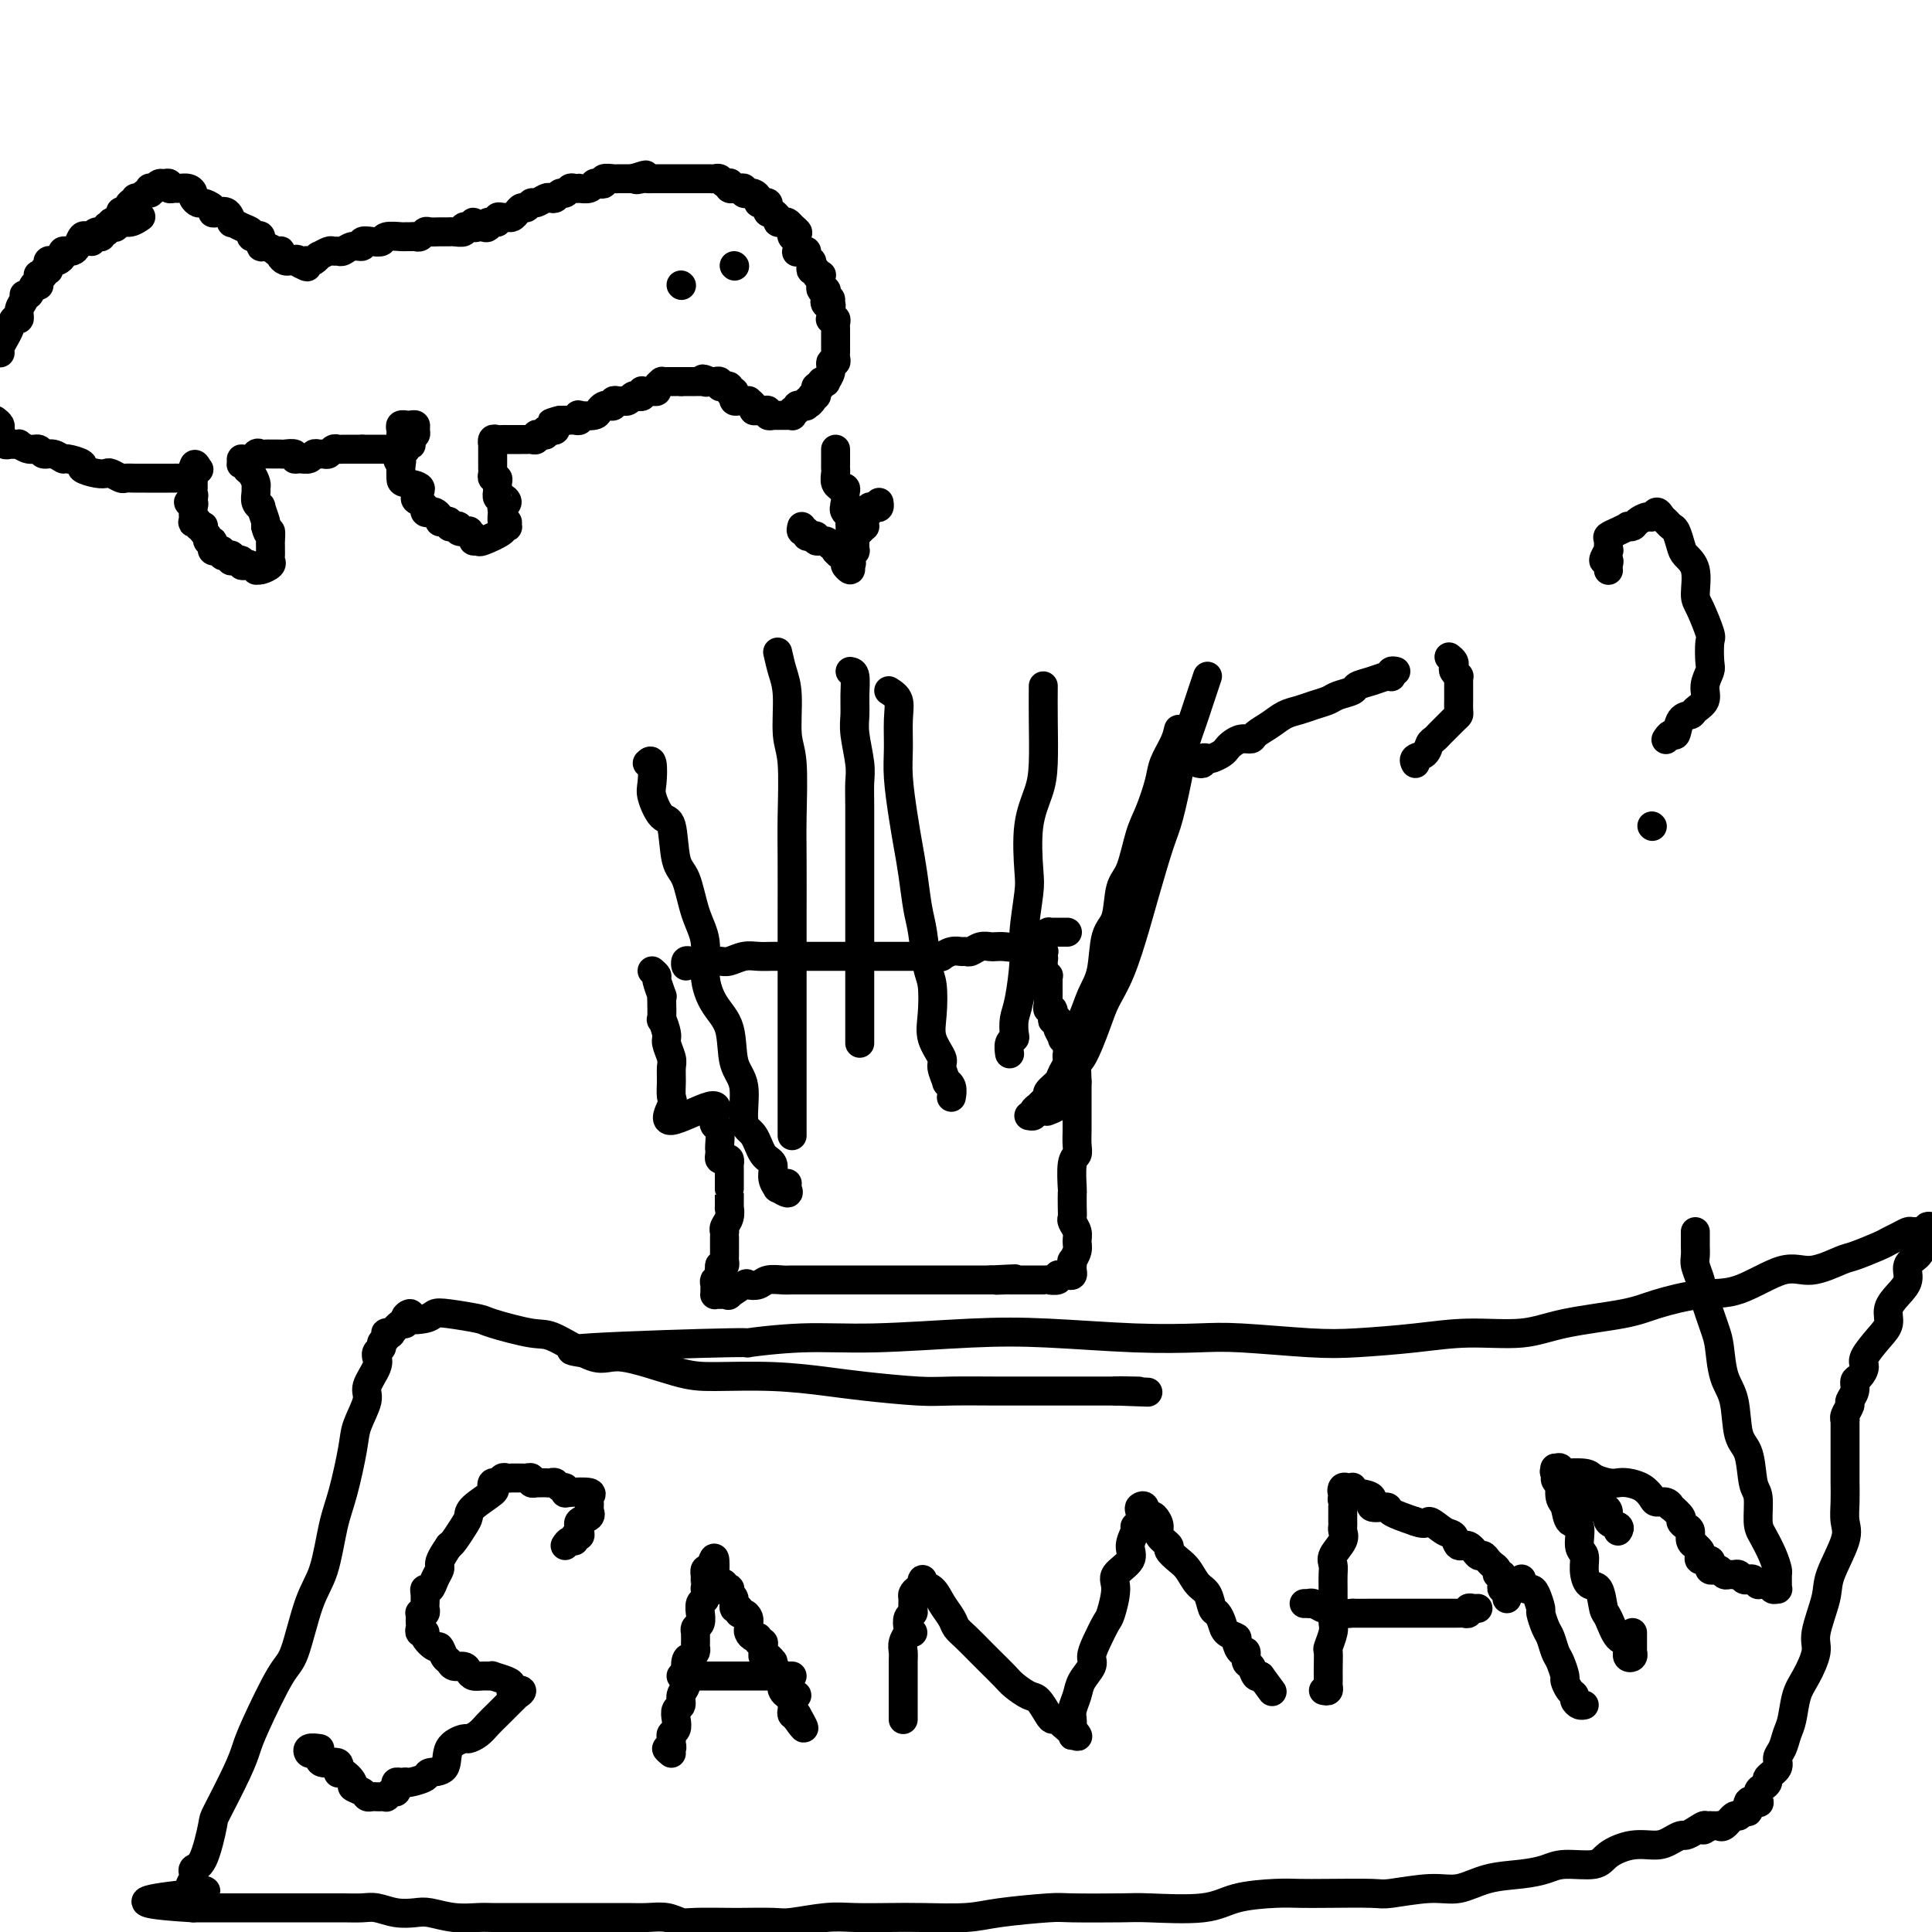
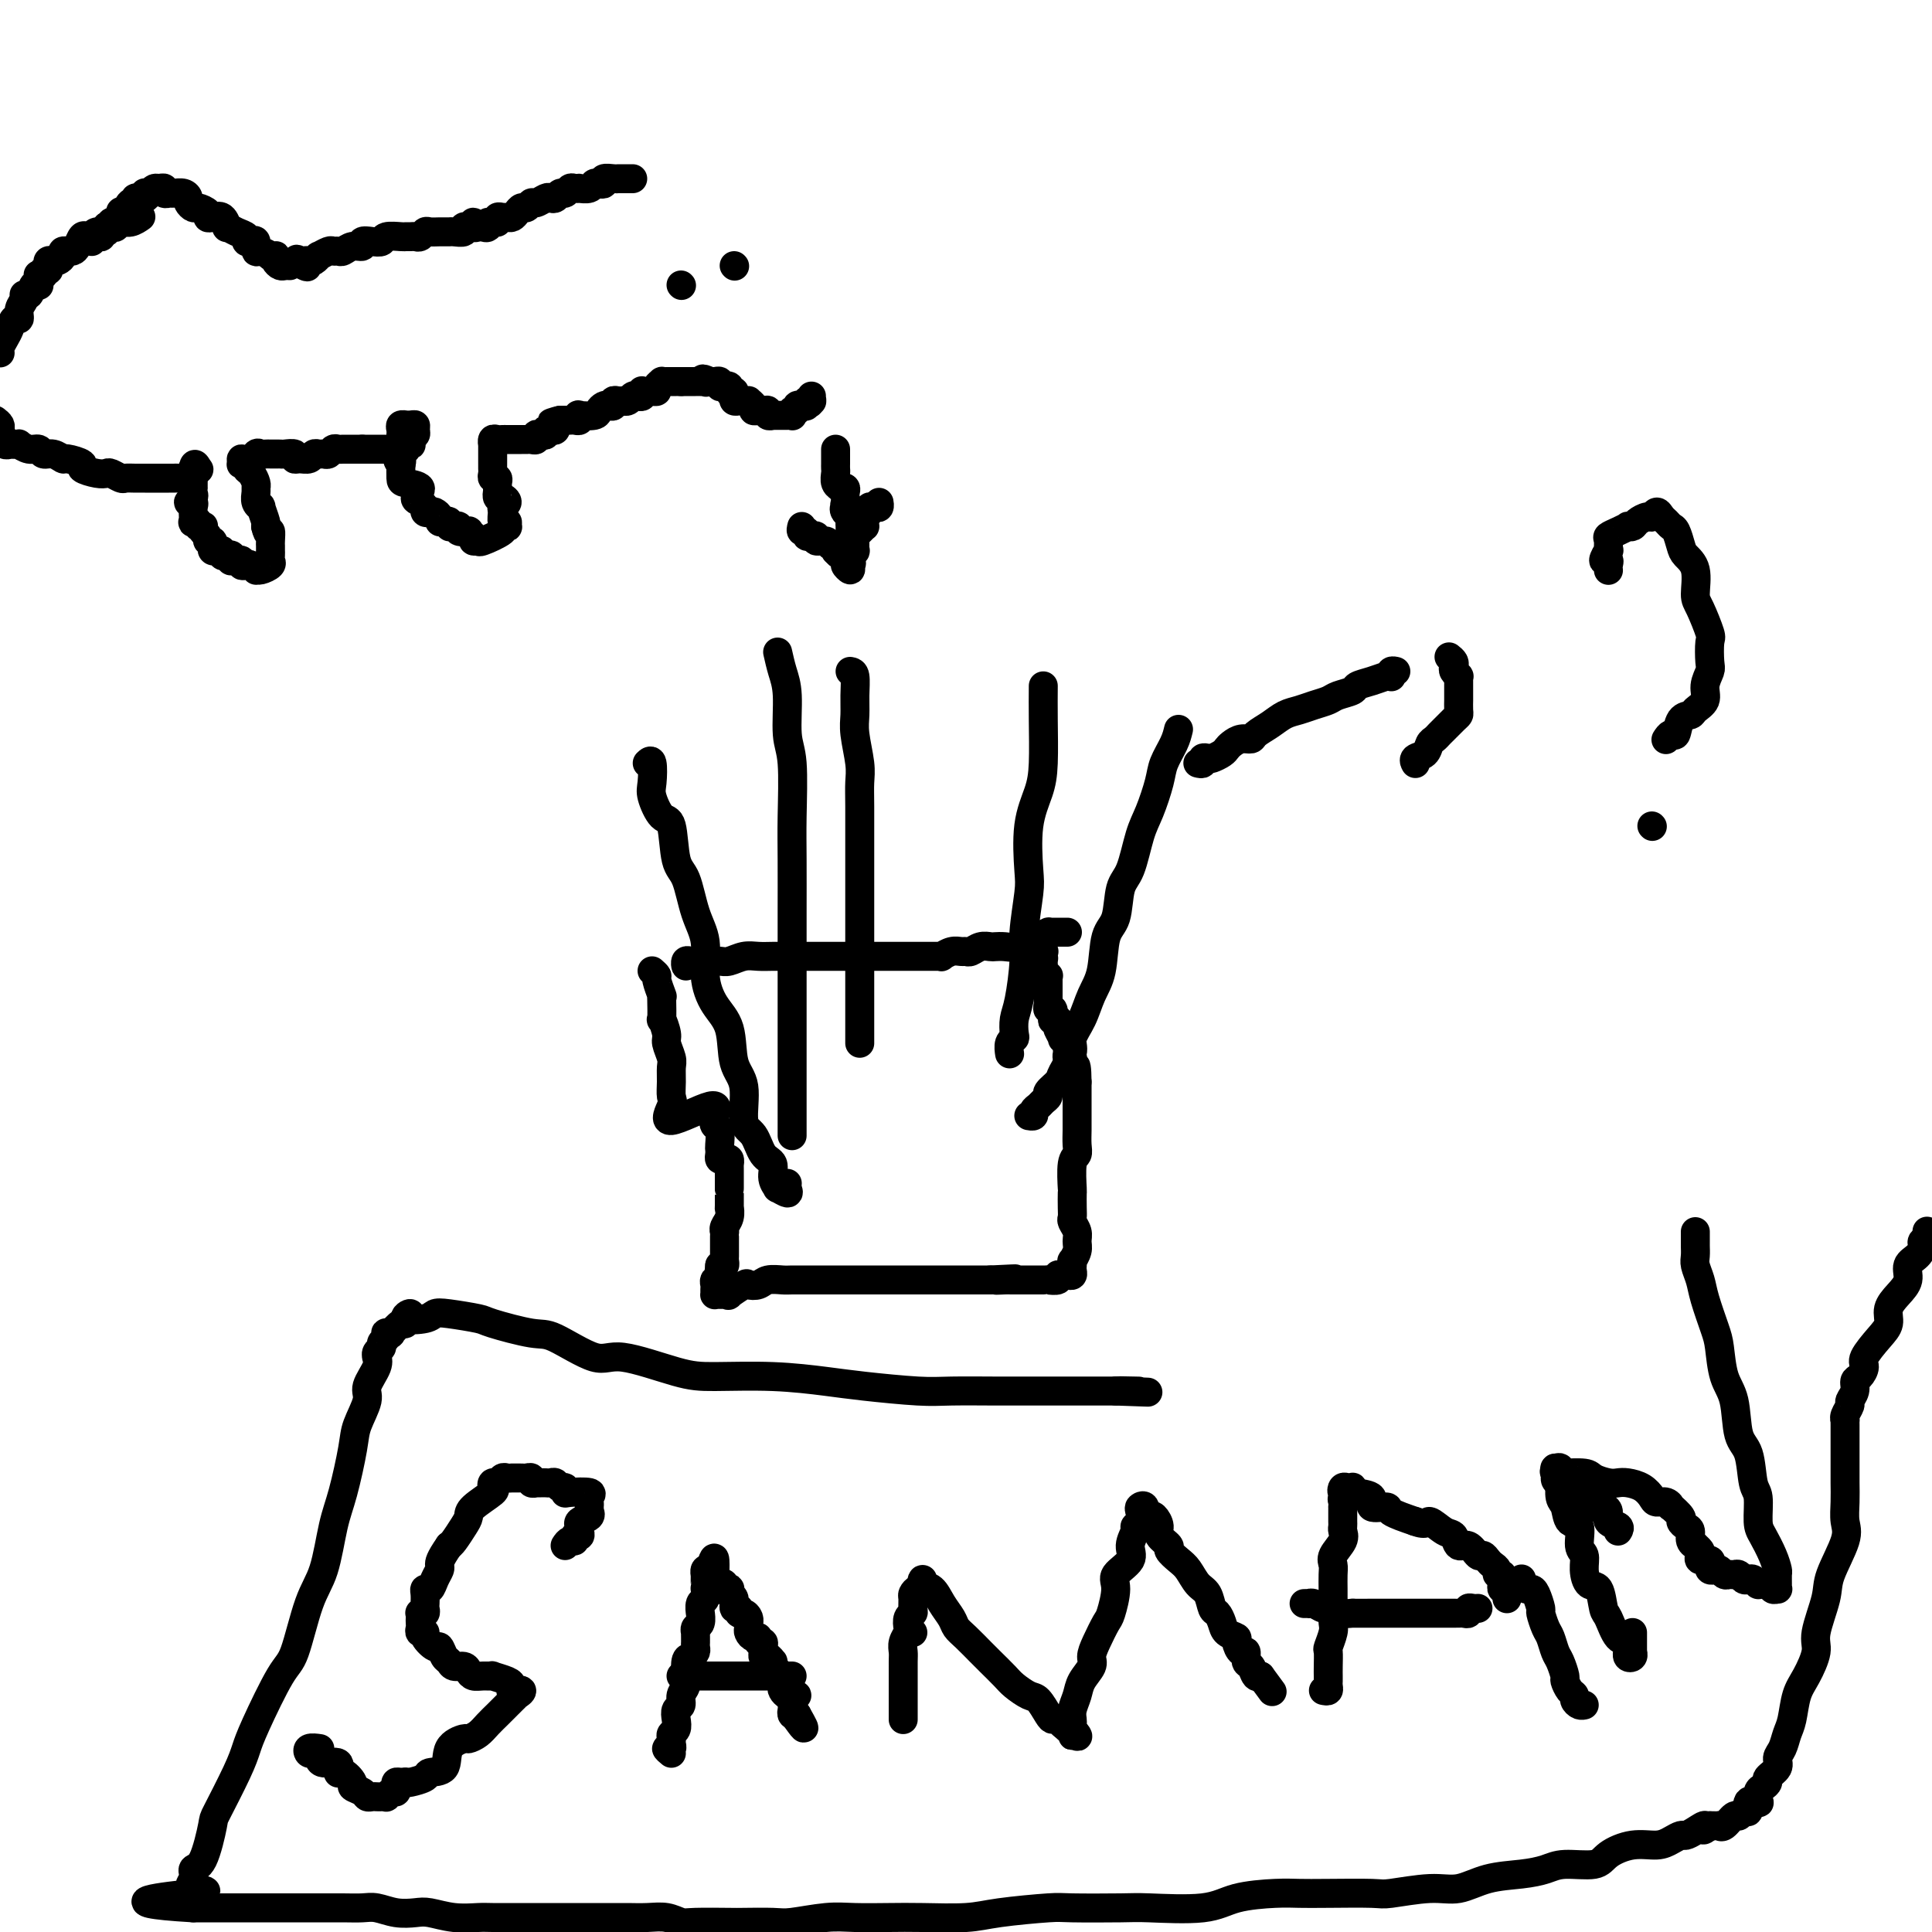
<svg xmlns="http://www.w3.org/2000/svg" viewBox="0 0 400 400" version="1.1">
  <g fill="none" stroke="#000000" stroke-width="6" stroke-linecap="round" stroke-linejoin="round">
    <path d="M135,201c0.453,0.400 0.906,0.800 1,1c0.094,0.200 -0.171,0.199 0,1c0.171,0.801 0.777,2.404 1,3c0.223,0.596 0.064,0.184 0,0c-0.064,-0.184 -0.032,-0.139 0,1c0.032,1.139 0.065,3.373 0,4c-0.065,0.627 -0.228,-0.352 0,0c0.228,0.352 0.846,2.036 1,3c0.154,0.964 -0.155,1.207 0,2c0.155,0.793 0.776,2.135 1,3c0.224,0.865 0.052,1.252 0,2c-0.052,0.748 0.015,1.858 0,3c-0.015,1.142 -0.113,2.315 0,3c0.113,0.685 0.436,0.881 0,2c-0.436,1.119 -1.630,3.162 0,3c1.630,-0.162 6.083,-2.530 8,-3c1.917,-0.470 1.298,0.959 1,2c-0.298,1.041 -0.276,1.693 0,2c0.276,0.307 0.805,0.268 1,1c0.195,0.732 0.055,2.235 0,3c-0.055,0.765 -0.025,0.792 0,1c0.025,0.208 0.045,0.596 0,1c-0.045,0.404 -0.156,0.826 0,1c0.156,0.174 0.578,0.102 1,0c0.422,-0.102 0.845,-0.235 1,0c0.155,0.235 0.041,0.836 0,1c-0.041,0.164 -0.011,-0.111 0,0c0.011,0.111 0.003,0.608 0,1c-0.003,0.392 -0.001,0.679 0,1c0.001,0.321 0.000,0.675 0,1c-0.000,0.325 0.000,0.621 0,1c-0.000,0.379 -0.000,0.842 0,1c0.000,0.158 0.001,0.010 0,0c-0.001,-0.010 -0.004,0.119 0,1c0.004,0.881 0.015,2.513 0,3c-0.015,0.487 -0.057,-0.171 0,0c0.057,0.171 0.211,1.172 0,2c-0.211,0.828 -0.789,1.482 -1,2c-0.211,0.518 -0.057,0.899 0,1c0.057,0.101 0.015,-0.079 0,0c-0.015,0.079 -0.004,0.416 0,1c0.004,0.584 0.001,1.413 0,2c-0.001,0.587 0.001,0.932 0,1c-0.001,0.068 -0.003,-0.139 0,0c0.003,0.139 0.011,0.625 0,1c-0.011,0.375 -0.041,0.639 0,1c0.041,0.361 0.155,0.817 0,1c-0.155,0.183 -0.577,0.091 -1,0" />
    <path d="M149,262c-0.326,3.273 -0.140,1.454 0,1c0.140,-0.454 0.234,0.456 0,1c-0.234,0.544 -0.795,0.720 -1,1c-0.205,0.280 -0.054,0.663 0,1c0.054,0.337 0.009,0.626 0,1c-0.009,0.374 0.017,0.832 0,1c-0.017,0.168 -0.077,0.044 0,0c0.077,-0.044 0.291,-0.010 1,0c0.709,0.010 1.914,-0.005 2,0c0.086,0.005 -0.945,0.029 -1,0c-0.055,-0.029 0.867,-0.112 1,0c0.133,0.112 -0.524,0.419 0,0c0.524,-0.419 2.227,-1.562 3,-2c0.773,-0.438 0.615,-0.170 1,0c0.385,0.170 1.315,0.242 2,0c0.685,-0.242 1.127,-0.797 2,-1c0.873,-0.203 2.176,-0.054 3,0c0.824,0.054 1.169,0.015 2,0c0.831,-0.015 2.148,-0.004 3,0c0.852,0.004 1.238,0.001 2,0c0.762,-0.001 1.898,-0.000 3,0c1.102,0.000 2.169,0.000 3,0c0.831,-0.000 1.425,-0.000 2,0c0.575,0.000 1.132,0.000 2,0c0.868,-0.000 2.048,-0.000 3,0c0.952,0.000 1.675,0.000 2,0c0.325,-0.000 0.253,-0.000 1,0c0.747,0.000 2.312,0.000 3,0c0.688,-0.000 0.499,-0.000 1,0c0.501,0.000 1.692,0.000 2,0c0.308,-0.000 -0.269,-0.000 0,0c0.269,0.000 1.382,0.000 2,0c0.618,-0.000 0.742,-0.000 1,0c0.258,0.000 0.651,0.000 1,0c0.349,-0.000 0.653,-0.000 1,0c0.347,0.000 0.737,0.000 1,0c0.263,-0.000 0.398,-0.000 1,0c0.602,0.000 1.672,0.000 2,0c0.328,-0.000 -0.084,-0.000 0,0c0.084,0.000 0.666,0.000 1,0c0.334,0.000 0.419,0.000 1,0c0.581,0.000 1.656,0.000 2,0c0.344,0.000 -0.045,0.000 0,0c0.045,0.000 0.522,0.000 1,0" />
    <path d="M205,265c9.224,-0.464 3.785,-0.124 2,0c-1.785,0.124 0.085,0.033 1,0c0.915,-0.033 0.874,-0.009 1,0c0.126,0.009 0.418,0.002 1,0c0.582,-0.002 1.453,-0.001 2,0c0.547,0.001 0.772,-0.000 1,0c0.228,0.000 0.461,0.001 1,0c0.539,-0.001 1.383,-0.004 2,0c0.617,0.004 1.005,0.015 1,0c-0.005,-0.015 -0.405,-0.057 0,0c0.405,0.057 1.615,0.212 2,0c0.385,-0.212 -0.054,-0.792 0,-1c0.054,-0.208 0.603,-0.044 1,0c0.397,0.044 0.643,-0.031 1,0c0.357,0.031 0.827,0.168 1,0c0.173,-0.168 0.050,-0.639 0,-1c-0.050,-0.361 -0.028,-0.610 0,-1c0.028,-0.390 0.061,-0.919 0,-1c-0.061,-0.081 -0.216,0.287 0,0c0.216,-0.287 0.804,-1.228 1,-2c0.196,-0.772 -0.000,-1.374 0,-2c0.000,-0.626 0.196,-1.275 0,-2c-0.196,-0.725 -0.784,-1.524 -1,-2c-0.216,-0.476 -0.059,-0.628 0,-1c0.059,-0.372 0.020,-0.964 0,-2c-0.020,-1.036 -0.019,-2.517 0,-3c0.019,-0.483 0.058,0.033 0,-1c-0.058,-1.033 -0.212,-3.614 0,-5c0.212,-1.386 0.789,-1.578 1,-2c0.211,-0.422 0.057,-1.074 0,-2c-0.057,-0.926 -0.015,-2.127 0,-3c0.015,-0.873 0.004,-1.418 0,-2c-0.004,-0.582 -0.001,-1.202 0,-2c0.001,-0.798 0.000,-1.773 0,-2c-0.000,-0.227 -0.000,0.293 0,0c0.000,-0.293 0.000,-1.398 0,-2c-0.000,-0.602 -0.000,-0.701 0,-1c0.000,-0.299 0.000,-0.800 0,-1c-0.000,-0.200 -0.000,-0.100 0,0" />
    <path d="M223,224c-0.073,-6.305 -0.755,-2.067 -1,-1c-0.245,1.067 -0.051,-1.038 0,-2c0.051,-0.962 -0.039,-0.781 0,-1c0.039,-0.219 0.208,-0.837 0,-1c-0.208,-0.163 -0.792,0.127 -1,0c-0.208,-0.127 -0.041,-0.673 0,-1c0.041,-0.327 -0.045,-0.434 0,-1c0.045,-0.566 0.222,-1.590 0,-2c-0.222,-0.410 -0.843,-0.204 -1,0c-0.157,0.204 0.150,0.408 0,0c-0.150,-0.408 -0.759,-1.428 -1,-2c-0.241,-0.572 -0.116,-0.697 0,-1c0.116,-0.303 0.224,-0.784 0,-1c-0.224,-0.216 -0.778,-0.166 -1,0c-0.222,0.166 -0.112,0.448 0,0c0.112,-0.448 0.226,-1.627 0,-2c-0.226,-0.373 -0.793,0.058 -1,0c-0.207,-0.058 -0.056,-0.607 0,-1c0.056,-0.393 0.015,-0.630 0,-1c-0.015,-0.370 -0.004,-0.872 0,-1c0.004,-0.128 0.001,0.119 0,0c-0.001,-0.119 0.001,-0.606 0,-1c-0.001,-0.394 -0.004,-0.697 0,-1c0.004,-0.303 0.015,-0.606 0,-1c-0.015,-0.394 -0.057,-0.879 0,-1c0.057,-0.121 0.212,0.121 0,0c-0.212,-0.121 -0.792,-0.606 -1,-1c-0.208,-0.394 -0.043,-0.698 0,-1c0.043,-0.302 -0.036,-0.603 0,-1c0.036,-0.397 0.187,-0.891 0,-1c-0.187,-0.109 -0.712,0.167 -1,0c-0.288,-0.167 -0.340,-0.777 0,-1c0.340,-0.223 1.070,-0.060 1,0c-0.070,0.060 -0.942,0.016 -1,0c-0.058,-0.016 0.698,-0.005 1,0c0.302,0.005 0.151,0.002 0,0" />
    <path d="M142,199c0.024,0.536 0.048,1.072 0,1c-0.048,-0.072 -0.166,-0.751 0,-1c0.166,-0.249 0.618,-0.067 1,0c0.382,0.067 0.693,0.018 1,0c0.307,-0.018 0.610,-0.005 1,0c0.390,0.005 0.866,0.002 1,0c0.134,-0.002 -0.074,-0.004 0,0c0.074,0.004 0.431,0.015 1,0c0.569,-0.015 1.348,-0.057 2,0c0.652,0.057 1.175,0.211 2,0c0.825,-0.211 1.953,-0.789 3,-1c1.047,-0.211 2.014,-0.057 3,0c0.986,0.057 1.993,0.015 3,0c1.007,-0.015 2.016,-0.004 3,0c0.984,0.004 1.943,0.001 3,0c1.057,-0.001 2.212,-0.000 3,0c0.788,0.000 1.208,0.000 2,0c0.792,-0.000 1.956,-0.000 3,0c1.044,0.000 1.969,0.000 3,0c1.031,-0.000 2.166,-0.000 3,0c0.834,0.000 1.365,-0.000 2,0c0.635,0.000 1.374,0.000 2,0c0.626,-0.000 1.137,-0.000 2,0c0.863,0.000 2.076,0.000 3,0c0.924,-0.000 1.558,-0.000 2,0c0.442,0.000 0.691,0.001 1,0c0.309,-0.001 0.677,-0.004 1,0c0.323,0.004 0.601,0.015 1,0c0.399,-0.015 0.919,-0.057 1,0c0.081,0.057 -0.277,0.212 0,0c0.277,-0.212 1.190,-0.793 2,-1c0.810,-0.207 1.516,-0.041 2,0c0.484,0.041 0.745,-0.041 1,0c0.255,0.041 0.505,0.207 1,0c0.495,-0.207 1.235,-0.786 2,-1c0.765,-0.214 1.556,-0.061 2,0c0.444,0.061 0.543,0.031 1,0c0.457,-0.031 1.273,-0.064 2,0c0.727,0.064 1.365,0.224 2,0c0.635,-0.224 1.265,-0.830 2,-1c0.735,-0.170 1.573,0.098 2,0c0.427,-0.098 0.443,-0.562 1,-1c0.557,-0.438 1.655,-0.849 2,-1c0.345,-0.151 -0.061,-0.040 0,0c0.061,0.040 0.591,0.011 1,0c0.409,-0.011 0.698,-0.003 1,0c0.302,0.003 0.617,0.001 1,0c0.383,-0.001 0.834,-0.000 1,0c0.166,0.000 0.047,0.000 0,0c-0.047,-0.000 -0.024,-0.000 0,0" />
    <path d="M176,139c0.425,0.070 0.850,0.139 1,1c0.150,0.861 0.026,2.512 0,4c-0.026,1.488 0.046,2.813 0,4c-0.046,1.187 -0.208,2.237 0,4c0.208,1.763 0.788,4.241 1,6c0.212,1.759 0.057,2.801 0,4c-0.057,1.199 -0.015,2.557 0,5c0.015,2.443 0.004,5.972 0,8c-0.004,2.028 -0.001,2.554 0,5c0.001,2.446 0.000,6.810 0,9c-0.000,2.190 -0.000,2.206 0,4c0.000,1.794 0.000,5.367 0,7c-0.000,1.633 -0.000,1.327 0,3c0.000,1.673 0.000,5.324 0,7c-0.000,1.676 -0.000,1.377 0,2c0.000,0.623 0.000,2.168 0,3c-0.000,0.832 -0.000,0.952 0,1c0.000,0.048 0.000,0.024 0,0" />
    <path d="M216,142c-0.014,2.082 -0.028,4.164 0,7c0.028,2.836 0.100,6.424 0,9c-0.100,2.576 -0.370,4.138 -1,6c-0.630,1.862 -1.618,4.023 -2,7c-0.382,2.977 -0.158,6.768 0,9c0.158,2.232 0.249,2.904 0,5c-0.249,2.096 -0.837,5.616 -1,8c-0.163,2.384 0.101,3.633 0,6c-0.101,2.367 -0.567,5.851 -1,8c-0.433,2.149 -0.834,2.961 -1,4c-0.166,1.039 -0.097,2.303 0,3c0.097,0.697 0.222,0.826 0,1c-0.222,0.174 -0.791,0.393 -1,1c-0.209,0.607 -0.060,1.602 0,2c0.060,0.398 0.030,0.199 0,0" />
-     <path d="M250,140c-0.325,0.977 -0.649,1.953 -1,3c-0.351,1.047 -0.727,2.163 -1,3c-0.273,0.837 -0.442,1.393 -1,3c-0.558,1.607 -1.504,4.263 -2,6c-0.496,1.737 -0.541,2.553 -1,5c-0.459,2.447 -1.333,6.523 -2,9c-0.667,2.477 -1.127,3.355 -2,6c-0.873,2.645 -2.158,7.057 -3,10c-0.842,2.943 -1.240,4.418 -2,7c-0.760,2.582 -1.881,6.272 -3,9c-1.119,2.728 -2.236,4.496 -3,6c-0.764,1.504 -1.174,2.746 -2,5c-0.826,2.254 -2.068,5.521 -3,7c-0.932,1.479 -1.554,1.170 -2,2c-0.446,0.830 -0.715,2.801 -1,4c-0.285,1.199 -0.585,1.628 -1,2c-0.415,0.372 -0.946,0.687 -1,1c-0.054,0.313 0.370,0.623 0,1c-0.370,0.377 -1.534,0.822 -2,1c-0.466,0.178 -0.233,0.089 0,0" />
    <path d="M161,135c0.301,1.338 0.603,2.677 1,4c0.397,1.323 0.891,2.631 1,5c0.109,2.369 -0.167,5.801 0,8c0.167,2.199 0.777,3.166 1,6c0.223,2.834 0.060,7.536 0,11c-0.060,3.464 -0.016,5.692 0,9c0.016,3.308 0.004,7.696 0,11c-0.004,3.304 -0.001,5.523 0,8c0.001,2.477 0.000,5.211 0,8c-0.000,2.789 -0.000,5.632 0,8c0.000,2.368 0.000,4.260 0,7c-0.000,2.740 -0.000,6.328 0,8c0.000,1.672 0.000,1.428 0,2c-0.000,0.572 -0.000,1.962 0,3c0.000,1.038 0.000,1.725 0,2c-0.000,0.275 -0.000,0.137 0,0" />
-     <path d="M19,50c-0.081,-0.416 -0.162,-0.833 0,-1c0.162,-0.167 0.565,-0.085 1,0c0.435,0.085 0.900,0.172 1,0c0.100,-0.172 -0.166,-0.604 0,-1c0.166,-0.396 0.765,-0.755 1,-1c0.235,-0.245 0.105,-0.374 0,0c-0.105,0.374 -0.187,1.253 0,1c0.187,-0.253 0.643,-1.638 1,-2c0.357,-0.362 0.617,0.297 1,0c0.383,-0.297 0.890,-1.552 1,-2c0.110,-0.448 -0.177,-0.091 0,0c0.177,0.091 0.817,-0.085 1,0c0.183,0.085 -0.092,0.430 0,0c0.092,-0.430 0.549,-1.636 1,-2c0.451,-0.364 0.895,0.114 1,0c0.105,-0.114 -0.130,-0.819 0,-1c0.130,-0.181 0.623,0.162 1,0c0.377,-0.162 0.637,-0.829 1,-1c0.363,-0.171 0.828,0.155 1,0c0.172,-0.155 0.049,-0.790 0,-1c-0.049,-0.210 -0.024,0.007 0,0c0.024,-0.007 0.048,-0.236 0,0c-0.048,0.236 -0.166,0.938 0,1c0.166,0.062 0.618,-0.515 1,-1c0.382,-0.485 0.694,-0.876 1,-1c0.306,-0.124 0.606,0.020 1,0c0.394,-0.020 0.883,-0.202 1,0c0.117,0.202 -0.136,0.789 0,1c0.136,0.211 0.663,0.045 1,0c0.337,-0.045 0.486,0.030 1,0c0.514,-0.030 1.393,-0.167 2,0c0.607,0.167 0.941,0.636 1,1c0.059,0.364 -0.156,0.623 0,1c0.156,0.377 0.685,0.872 1,1c0.315,0.128 0.417,-0.111 1,0c0.583,0.111 1.649,0.574 2,1c0.351,0.426 -0.013,0.817 0,1c0.013,0.183 0.401,0.157 1,0c0.599,-0.157 1.408,-0.446 2,0c0.592,0.446 0.967,1.626 1,2c0.033,0.374 -0.276,-0.057 0,0c0.276,0.057 1.135,0.602 2,1c0.865,0.398 1.734,0.650 2,1c0.266,0.350 -0.071,0.797 0,1c0.071,0.203 0.549,0.163 1,0c0.451,-0.163 0.876,-0.450 1,0c0.124,0.450 -0.054,1.637 0,2c0.054,0.363 0.340,-0.100 1,0c0.660,0.100 1.693,0.762 2,1c0.307,0.238 -0.111,0.054 0,0c0.111,-0.054 0.751,0.024 1,0c0.249,-0.024 0.108,-0.150 0,0c-0.108,0.150 -0.184,0.576 0,1c0.184,0.424 0.626,0.845 1,1c0.374,0.155 0.678,0.044 1,0c0.322,-0.044 0.661,-0.022 1,0" />
+     <path d="M19,50c-0.081,-0.416 -0.162,-0.833 0,-1c0.162,-0.167 0.565,-0.085 1,0c0.435,0.085 0.900,0.172 1,0c0.100,-0.172 -0.166,-0.604 0,-1c0.166,-0.396 0.765,-0.755 1,-1c0.235,-0.245 0.105,-0.374 0,0c-0.105,0.374 -0.187,1.253 0,1c0.187,-0.253 0.643,-1.638 1,-2c0.357,-0.362 0.617,0.297 1,0c0.383,-0.297 0.890,-1.552 1,-2c0.110,-0.448 -0.177,-0.091 0,0c0.177,0.091 0.817,-0.085 1,0c0.183,0.085 -0.092,0.430 0,0c0.092,-0.430 0.549,-1.636 1,-2c0.451,-0.364 0.895,0.114 1,0c0.105,-0.114 -0.130,-0.819 0,-1c0.130,-0.181 0.623,0.162 1,0c0.363,-0.171 0.828,0.155 1,0c0.172,-0.155 0.049,-0.790 0,-1c-0.049,-0.210 -0.024,0.007 0,0c0.024,-0.007 0.048,-0.236 0,0c-0.048,0.236 -0.166,0.938 0,1c0.166,0.062 0.618,-0.515 1,-1c0.382,-0.485 0.694,-0.876 1,-1c0.306,-0.124 0.606,0.020 1,0c0.394,-0.020 0.883,-0.202 1,0c0.117,0.202 -0.136,0.789 0,1c0.136,0.211 0.663,0.045 1,0c0.337,-0.045 0.486,0.030 1,0c0.514,-0.030 1.393,-0.167 2,0c0.607,0.167 0.941,0.636 1,1c0.059,0.364 -0.156,0.623 0,1c0.156,0.377 0.685,0.872 1,1c0.315,0.128 0.417,-0.111 1,0c0.583,0.111 1.649,0.574 2,1c0.351,0.426 -0.013,0.817 0,1c0.013,0.183 0.401,0.157 1,0c0.599,-0.157 1.408,-0.446 2,0c0.592,0.446 0.967,1.626 1,2c0.033,0.374 -0.276,-0.057 0,0c0.276,0.057 1.135,0.602 2,1c0.865,0.398 1.734,0.650 2,1c0.266,0.350 -0.071,0.797 0,1c0.071,0.203 0.549,0.163 1,0c0.451,-0.163 0.876,-0.450 1,0c0.124,0.450 -0.054,1.637 0,2c0.054,0.363 0.340,-0.100 1,0c0.660,0.100 1.693,0.762 2,1c0.307,0.238 -0.111,0.054 0,0c0.111,-0.054 0.751,0.024 1,0c0.249,-0.024 0.108,-0.150 0,0c-0.108,0.150 -0.184,0.576 0,1c0.184,0.424 0.626,0.845 1,1c0.374,0.155 0.678,0.044 1,0c0.322,-0.044 0.661,-0.022 1,0" />
    <path d="M61,54c4.571,2.476 1.998,0.664 1,0c-0.998,-0.664 -0.421,-0.182 0,0c0.421,0.182 0.685,0.064 1,0c0.315,-0.064 0.680,-0.073 1,0c0.320,0.073 0.597,0.230 1,0c0.403,-0.230 0.934,-0.847 1,-1c0.066,-0.153 -0.334,0.156 0,0c0.334,-0.156 1.401,-0.778 2,-1c0.599,-0.222 0.729,-0.044 1,0c0.271,0.044 0.684,-0.044 1,0c0.316,0.044 0.535,0.222 1,0c0.465,-0.222 1.175,-0.843 2,-1c0.825,-0.157 1.763,0.150 2,0c0.237,-0.150 -0.227,-0.758 0,-1c0.227,-0.242 1.146,-0.117 2,0c0.854,0.117 1.643,0.228 2,0c0.357,-0.228 0.281,-0.793 1,-1c0.719,-0.207 2.234,-0.054 3,0c0.766,0.054 0.783,0.011 1,0c0.217,-0.011 0.635,0.011 1,0c0.365,-0.011 0.679,-0.056 1,0c0.321,0.056 0.650,0.211 1,0c0.350,-0.211 0.720,-0.789 1,-1c0.280,-0.211 0.471,-0.057 1,0c0.529,0.057 1.397,0.015 2,0c0.603,-0.015 0.940,-0.003 1,0c0.060,0.003 -0.157,-0.003 0,0c0.157,0.003 0.687,0.015 1,0c0.313,-0.015 0.409,-0.057 1,0c0.591,0.057 1.679,0.213 2,0c0.321,-0.213 -0.124,-0.794 0,-1c0.124,-0.206 0.817,-0.037 1,0c0.183,0.037 -0.144,-0.057 0,0c0.144,0.057 0.759,0.263 1,0c0.241,-0.263 0.107,-0.997 0,-1c-0.107,-0.003 -0.186,0.726 0,1c0.186,0.274 0.638,0.092 1,0c0.362,-0.092 0.636,-0.095 1,0c0.364,0.095 0.820,0.289 1,0c0.180,-0.289 0.086,-1.062 0,-1c-0.086,0.062 -0.164,0.959 0,1c0.164,0.041 0.569,-0.774 1,-1c0.431,-0.226 0.889,0.136 1,0c0.111,-0.136 -0.125,-0.771 0,-1c0.125,-0.229 0.611,-0.051 1,0c0.389,0.051 0.682,-0.024 1,0c0.318,0.024 0.663,0.146 1,0c0.337,-0.146 0.667,-0.560 1,-1c0.333,-0.440 0.670,-0.906 1,-1c0.330,-0.094 0.652,0.185 1,0c0.348,-0.185 0.723,-0.833 1,-1c0.277,-0.167 0.455,0.147 1,0c0.545,-0.147 1.455,-0.756 2,-1c0.545,-0.244 0.723,-0.122 1,0c0.277,0.122 0.651,0.243 1,0c0.349,-0.243 0.672,-0.850 1,-1c0.328,-0.150 0.660,0.156 1,0c0.340,-0.156 0.686,-0.773 1,-1c0.314,-0.227 0.595,-0.065 1,0c0.405,0.065 0.934,0.031 1,0c0.066,-0.031 -0.332,-0.060 0,0c0.332,0.060 1.394,0.208 2,0c0.606,-0.208 0.758,-0.774 1,-1c0.242,-0.226 0.576,-0.113 1,0c0.424,0.113 0.940,0.226 1,0c0.060,-0.226 -0.335,-0.793 0,-1c0.335,-0.207 1.399,-0.056 2,0c0.601,0.056 0.738,0.015 1,0c0.262,-0.015 0.647,-0.004 1,0c0.353,0.004 0.672,0.001 1,0c0.328,-0.001 0.664,-0.001 1,0" />
-     <path d="M131,37c4.820,-1.547 1.868,-0.415 1,0c-0.868,0.415 0.346,0.111 1,0c0.654,-0.111 0.749,-0.030 1,0c0.251,0.030 0.659,0.008 1,0c0.341,-0.008 0.616,-0.002 1,0c0.384,0.002 0.876,0.001 1,0c0.124,-0.001 -0.122,-0.000 0,0c0.122,0.000 0.610,0.000 1,0c0.390,-0.000 0.682,-0.000 1,0c0.318,0.000 0.663,0.000 1,0c0.337,-0.000 0.668,-0.000 1,0c0.332,0.000 0.666,0.000 1,0c0.334,-0.000 0.667,-0.000 1,0c0.333,0.000 0.667,0.000 1,0c0.333,-0.000 0.667,-0.001 1,0c0.333,0.001 0.666,0.004 1,0c0.334,-0.004 0.667,-0.015 1,0c0.333,0.015 0.664,0.056 1,0c0.336,-0.056 0.677,-0.207 1,0c0.323,0.207 0.626,0.774 1,1c0.374,0.226 0.817,0.113 1,0c0.183,-0.113 0.104,-0.226 0,0c-0.104,0.226 -0.234,0.792 0,1c0.234,0.208 0.832,0.060 1,0c0.168,-0.060 -0.095,-0.030 0,0c0.095,0.030 0.546,0.061 1,0c0.454,-0.061 0.909,-0.213 1,0c0.091,0.213 -0.182,0.792 0,1c0.182,0.208 0.819,0.045 1,0c0.181,-0.045 -0.092,0.027 0,0c0.092,-0.027 0.550,-0.151 1,0c0.450,0.151 0.891,0.579 1,1c0.109,0.421 -0.115,0.834 0,1c0.115,0.166 0.571,0.083 1,0c0.429,-0.083 0.833,-0.166 1,0c0.167,0.166 0.096,0.580 0,1c-0.096,0.420 -0.218,0.847 0,1c0.218,0.153 0.776,0.031 1,0c0.224,-0.031 0.116,0.031 0,0c-0.116,-0.031 -0.238,-0.153 0,0c0.238,0.153 0.837,0.580 1,1c0.163,0.420 -0.111,0.834 0,1c0.111,0.166 0.607,0.083 1,0c0.393,-0.083 0.684,-0.167 1,0c0.316,0.167 0.658,0.583 1,1" />
-     <path d="M164,47c2.322,1.770 0.626,1.194 0,1c-0.626,-0.194 -0.182,-0.006 0,0c0.182,0.006 0.100,-0.170 0,0c-0.100,0.170 -0.220,0.687 0,1c0.220,0.313 0.781,0.423 1,1c0.219,0.577 0.096,1.622 0,2c-0.096,0.378 -0.166,0.090 0,0c0.166,-0.090 0.566,0.017 1,0c0.434,-0.017 0.900,-0.158 1,0c0.100,0.158 -0.165,0.616 0,1c0.165,0.384 0.761,0.695 1,1c0.239,0.305 0.120,0.604 0,1c-0.120,0.396 -0.243,0.890 0,1c0.243,0.110 0.850,-0.165 1,0c0.150,0.165 -0.157,0.770 0,1c0.157,0.230 0.778,0.085 1,0c0.222,-0.085 0.046,-0.110 0,0c-0.046,0.110 0.039,0.354 0,1c-0.039,0.646 -0.202,1.694 0,2c0.202,0.306 0.769,-0.129 1,0c0.231,0.129 0.128,0.823 0,1c-0.128,0.177 -0.279,-0.164 0,0c0.279,0.164 0.989,0.831 1,1c0.011,0.169 -0.677,-0.162 -1,0c-0.323,0.162 -0.283,0.818 0,1c0.283,0.182 0.807,-0.109 1,0c0.193,0.109 0.056,0.617 0,1c-0.056,0.383 -0.029,0.642 0,1c0.029,0.358 0.060,0.817 0,1c-0.060,0.183 -0.212,0.090 0,0c0.212,-0.090 0.789,-0.178 1,0c0.211,0.178 0.057,0.621 0,1c-0.057,0.379 -0.015,0.693 0,1c0.015,0.307 0.004,0.607 0,1c-0.004,0.393 -0.001,0.879 0,1c0.001,0.121 -0.000,-0.123 0,0c0.000,0.123 0.001,0.611 0,1c-0.001,0.389 -0.004,0.677 0,1c0.004,0.323 0.016,0.681 0,1c-0.016,0.319 -0.061,0.601 0,1c0.061,0.399 0.228,0.916 0,1c-0.228,0.084 -0.850,-0.266 -1,0c-0.150,0.266 0.171,1.147 0,2c-0.171,0.853 -0.834,1.678 -1,2c-0.166,0.322 0.166,0.142 0,0c-0.166,-0.142 -0.828,-0.244 -1,0c-0.172,0.244 0.147,0.836 0,1c-0.147,0.164 -0.761,-0.100 -1,0c-0.239,0.100 -0.103,0.566 0,1c0.103,0.434 0.172,0.838 0,1c-0.172,0.162 -0.586,0.081 -1,0" />
    <path d="M168,82c-0.769,2.393 -0.191,1.377 0,1c0.191,-0.377 -0.004,-0.115 0,0c0.004,0.115 0.207,0.082 0,0c-0.207,-0.082 -0.825,-0.214 -1,0c-0.175,0.214 0.093,0.774 0,1c-0.093,0.226 -0.547,0.117 -1,0c-0.453,-0.117 -0.905,-0.242 -1,0c-0.095,0.242 0.168,0.849 0,1c-0.168,0.151 -0.766,-0.156 -1,0c-0.234,0.156 -0.104,0.774 0,1c0.104,0.226 0.181,0.061 0,0c-0.181,-0.061 -0.622,-0.017 -1,0c-0.378,0.017 -0.694,0.005 -1,0c-0.306,-0.005 -0.603,-0.005 -1,0c-0.397,0.005 -0.894,0.016 -1,0c-0.106,-0.016 0.179,-0.057 0,0c-0.179,0.057 -0.823,0.212 -1,0c-0.177,-0.212 0.111,-0.792 0,-1c-0.111,-0.208 -0.622,-0.046 -1,0c-0.378,0.046 -0.622,-0.026 -1,0c-0.378,0.026 -0.889,0.151 -1,0c-0.111,-0.151 0.178,-0.576 0,-1c-0.178,-0.424 -0.822,-0.845 -1,-1c-0.178,-0.155 0.110,-0.044 0,0c-0.110,0.044 -0.617,0.022 -1,0c-0.383,-0.022 -0.642,-0.045 -1,0c-0.358,0.045 -0.814,0.157 -1,0c-0.186,-0.157 -0.102,-0.582 0,-1c0.102,-0.418 0.221,-0.830 0,-1c-0.221,-0.170 -0.781,-0.097 -1,0c-0.219,0.097 -0.096,0.218 0,0c0.096,-0.218 0.166,-0.777 0,-1c-0.166,-0.223 -0.569,-0.112 -1,0c-0.431,0.112 -0.889,0.226 -1,0c-0.111,-0.226 0.124,-0.792 0,-1c-0.124,-0.208 -0.607,-0.060 -1,0c-0.393,0.060 -0.697,0.030 -1,0" />
    <path d="M147,79c-2.389,-1.083 -1.361,-0.290 -1,0c0.361,0.290 0.054,0.078 0,0c-0.054,-0.078 0.144,-0.021 0,0c-0.144,0.021 -0.631,0.006 -1,0c-0.369,-0.006 -0.621,-0.001 -1,0c-0.379,0.001 -0.885,0.000 -1,0c-0.115,-0.000 0.163,-0.000 0,0c-0.163,0.000 -0.765,0.000 -1,0c-0.235,-0.000 -0.102,-0.000 0,0c0.102,0.000 0.172,0.000 0,0c-0.172,-0.000 -0.586,-0.000 -1,0" />
    <path d="M141,79c-1.106,-0.000 -0.870,-0.001 -1,0c-0.130,0.001 -0.627,0.003 -1,0c-0.373,-0.003 -0.621,-0.011 -1,0c-0.379,0.011 -0.889,0.041 -1,0c-0.111,-0.041 0.178,-0.155 0,0c-0.178,0.155 -0.822,0.578 -1,1c-0.178,0.422 0.110,0.844 0,1c-0.110,0.156 -0.617,0.045 -1,0c-0.383,-0.045 -0.641,-0.026 -1,0c-0.359,0.026 -0.817,0.059 -1,0c-0.183,-0.059 -0.090,-0.208 0,0c0.090,0.208 0.178,0.774 0,1c-0.178,0.226 -0.621,0.113 -1,0c-0.379,-0.113 -0.693,-0.226 -1,0c-0.307,0.226 -0.608,0.792 -1,1c-0.392,0.208 -0.875,0.060 -1,0c-0.125,-0.060 0.107,-0.030 0,0c-0.107,0.030 -0.553,0.060 -1,0c-0.447,-0.060 -0.894,-0.209 -1,0c-0.106,0.209 0.128,0.778 0,1c-0.128,0.222 -0.620,0.098 -1,0c-0.380,-0.098 -0.648,-0.171 -1,0c-0.352,0.171 -0.787,0.585 -1,1c-0.213,0.415 -0.204,0.829 -1,1c-0.796,0.171 -2.398,0.098 -3,0c-0.602,-0.098 -0.203,-0.223 0,0c0.203,0.223 0.209,0.792 0,1c-0.209,0.208 -0.633,0.056 -1,0c-0.367,-0.056 -0.676,-0.015 -1,0c-0.324,0.015 -0.664,0.004 -1,0c-0.336,-0.004 -0.668,-0.002 -1,0" />
    <path d="M116,87c-3.808,1.173 -0.827,0.104 0,0c0.827,-0.104 -0.500,0.756 -1,1c-0.500,0.244 -0.172,-0.127 0,0c0.172,0.127 0.187,0.752 0,1c-0.187,0.248 -0.576,0.118 -1,0c-0.424,-0.118 -0.883,-0.224 -1,0c-0.117,0.224 0.109,0.778 0,1c-0.109,0.222 -0.554,0.112 -1,0c-0.446,-0.112 -0.893,-0.226 -1,0c-0.107,0.226 0.126,0.793 0,1c-0.126,0.207 -0.612,0.056 -1,0c-0.388,-0.056 -0.677,-0.015 -1,0c-0.323,0.015 -0.678,0.004 -1,0c-0.322,-0.004 -0.611,-0.001 -1,0c-0.389,0.001 -0.877,0.001 -1,0c-0.123,-0.001 0.121,-0.001 0,0c-0.121,0.001 -0.607,0.005 -1,0c-0.393,-0.005 -0.694,-0.017 -1,0c-0.306,0.017 -0.618,0.064 -1,0c-0.382,-0.064 -0.834,-0.239 -1,0c-0.166,0.239 -0.044,0.891 0,1c0.044,0.109 0.012,-0.325 0,0c-0.012,0.325 -0.003,1.411 0,2c0.003,0.589 0.001,0.682 0,1c-0.001,0.318 -0.001,0.860 0,1c0.001,0.140 0.004,-0.121 0,0c-0.004,0.121 -0.015,0.624 0,1c0.015,0.376 0.057,0.626 0,1c-0.057,0.374 -0.211,0.874 0,1c0.211,0.126 0.788,-0.120 1,0c0.212,0.120 0.061,0.606 0,1c-0.061,0.394 -0.030,0.697 0,1" />
    <path d="M103,101c0.165,1.709 0.079,0.983 0,1c-0.079,0.017 -0.150,0.777 0,1c0.150,0.223 0.523,-0.090 1,0c0.477,0.090 1.060,0.583 1,1c-0.060,0.417 -0.763,0.756 -1,1c-0.237,0.244 -0.010,0.391 0,1c0.010,0.609 -0.198,1.679 0,2c0.198,0.321 0.803,-0.108 1,0c0.197,0.108 -0.014,0.755 0,1c0.014,0.245 0.254,0.090 0,0c-0.254,-0.090 -1.000,-0.114 -1,0c0.000,0.114 0.747,0.368 0,1c-0.747,0.632 -2.989,1.644 -4,2c-1.011,0.356 -0.791,0.057 -1,0c-0.209,-0.057 -0.848,0.129 -1,0c-0.152,-0.129 0.184,-0.574 0,-1c-0.184,-0.426 -0.889,-0.832 -1,-1c-0.111,-0.168 0.373,-0.096 0,0c-0.373,0.096 -1.602,0.218 -2,0c-0.398,-0.218 0.034,-0.777 0,-1c-0.034,-0.223 -0.535,-0.112 -1,0c-0.465,0.112 -0.894,0.223 -1,0c-0.106,-0.223 0.112,-0.781 0,-1c-0.112,-0.219 -0.555,-0.097 -1,0c-0.445,0.097 -0.894,0.171 -1,0c-0.106,-0.171 0.129,-0.586 0,-1c-0.129,-0.414 -0.623,-0.825 -1,-1c-0.377,-0.175 -0.637,-0.112 -1,0c-0.363,0.112 -0.829,0.275 -1,0c-0.171,-0.275 -0.046,-0.988 0,-1c0.046,-0.012 0.013,0.677 0,1c-0.013,0.323 -0.006,0.279 0,0c0.006,-0.279 0.010,-0.795 0,-1c-0.010,-0.205 -0.035,-0.100 0,0c0.035,0.100 0.128,0.195 0,0c-0.128,-0.195 -0.479,-0.681 -1,-1c-0.521,-0.319 -1.211,-0.472 -1,-1c0.211,-0.528 1.325,-1.430 1,-2c-0.325,-0.570 -2.087,-0.807 -3,-1c-0.913,-0.193 -0.975,-0.341 -1,-1c-0.025,-0.659 -0.012,-1.830 0,-3" />
    <path d="M83,96c-1.238,-1.687 -0.332,0.095 0,0c0.332,-0.095 0.089,-2.067 0,-3c-0.089,-0.933 -0.025,-0.828 0,-1c0.025,-0.172 0.011,-0.620 0,-1c-0.011,-0.380 -0.018,-0.690 0,-1c0.018,-0.310 0.060,-0.619 0,-1c-0.060,-0.381 -0.222,-0.835 0,-1c0.222,-0.165 0.830,-0.041 1,0c0.170,0.041 -0.097,-0.000 0,0c0.097,0.000 0.558,0.041 1,0c0.442,-0.041 0.864,-0.165 1,0c0.136,0.165 -0.015,0.619 0,1c0.015,0.381 0.197,0.690 0,1c-0.197,0.310 -0.771,0.623 -1,1c-0.229,0.377 -0.113,0.819 0,1c0.113,0.181 0.223,0.101 0,0c-0.223,-0.101 -0.781,-0.223 -1,0c-0.219,0.223 -0.100,0.792 0,1c0.100,0.208 0.182,0.056 0,0c-0.182,-0.056 -0.626,-0.015 -1,0c-0.374,0.015 -0.678,0.004 -1,0c-0.322,-0.004 -0.664,-0.001 -1,0c-0.336,0.001 -0.667,0.000 -1,0c-0.333,-0.000 -0.667,-0.000 -1,0c-0.333,0.000 -0.664,0.000 -1,0c-0.336,-0.000 -0.678,-0.000 -1,0c-0.322,0.000 -0.625,0.000 -1,0c-0.375,-0.000 -0.821,-0.000 -1,0c-0.179,0.000 -0.089,0.000 0,0" />
    <path d="M75,93c-1.416,0.000 -0.957,0.000 -1,0c-0.043,-0.000 -0.589,-0.001 -1,0c-0.411,0.001 -0.687,0.004 -1,0c-0.313,-0.004 -0.661,-0.015 -1,0c-0.339,0.015 -0.668,0.057 -1,0c-0.332,-0.057 -0.667,-0.212 -1,0c-0.333,0.212 -0.666,0.793 -1,1c-0.334,0.207 -0.670,0.041 -1,0c-0.330,-0.041 -0.653,0.043 -1,0c-0.347,-0.043 -0.718,-0.211 -1,0c-0.282,0.211 -0.475,0.803 -1,1c-0.525,0.197 -1.383,0.000 -2,0c-0.617,-0.000 -0.992,0.196 -1,0c-0.008,-0.196 0.353,-0.785 0,-1c-0.353,-0.215 -1.418,-0.058 -2,0c-0.582,0.058 -0.681,0.015 -1,0c-0.319,-0.015 -0.859,-0.004 -1,0c-0.141,0.004 0.117,-0.001 0,0c-0.117,0.001 -0.609,0.007 -1,0c-0.391,-0.007 -0.682,-0.029 -1,0c-0.318,0.029 -0.663,0.108 -1,0c-0.337,-0.108 -0.664,-0.403 -1,0c-0.336,0.403 -0.679,1.506 -1,2c-0.321,0.494 -0.618,0.380 -1,0c-0.382,-0.380 -0.849,-1.027 -1,-1c-0.151,0.027 0.015,0.727 0,1c-0.015,0.273 -0.210,0.118 0,0c0.210,-0.118 0.827,-0.200 1,0c0.173,0.200 -0.097,0.683 0,1c0.097,0.317 0.561,0.470 1,1c0.439,0.530 0.854,1.439 1,2c0.146,0.561 0.024,0.774 0,1c-0.024,0.226 0.050,0.463 0,1c-0.050,0.537 -0.224,1.373 0,2c0.224,0.627 0.844,1.044 1,1c0.156,-0.044 -0.154,-0.548 0,0c0.154,0.548 0.772,2.147 1,3c0.228,0.853 0.065,0.958 0,1c-0.065,0.042 -0.033,0.021 0,0" />
    <path d="M55,109c0.536,2.437 0.876,1.030 1,1c0.124,-0.030 0.033,1.315 0,2c-0.033,0.685 -0.009,0.708 0,1c0.009,0.292 0.004,0.851 0,1c-0.004,0.149 -0.008,-0.114 0,0c0.008,0.114 0.026,0.605 0,1c-0.026,0.395 -0.097,0.695 0,1c0.097,0.305 0.363,0.614 0,1c-0.363,0.386 -1.354,0.849 -2,1c-0.646,0.151 -0.948,-0.011 -1,0c-0.052,0.011 0.146,0.195 0,0c-0.146,-0.195 -0.635,-0.771 -1,-1c-0.365,-0.229 -0.606,-0.113 -1,0c-0.394,0.113 -0.942,0.223 -1,0c-0.058,-0.223 0.374,-0.778 0,-1c-0.374,-0.222 -1.554,-0.111 -2,0c-0.446,0.111 -0.157,0.222 0,0c0.157,-0.222 0.183,-0.778 0,-1c-0.183,-0.222 -0.575,-0.111 -1,0c-0.425,0.111 -0.885,0.223 -1,0c-0.115,-0.223 0.114,-0.782 0,-1c-0.114,-0.218 -0.570,-0.096 -1,0c-0.430,0.096 -0.832,0.166 -1,0c-0.168,-0.166 -0.101,-0.569 0,-1c0.101,-0.431 0.237,-0.890 0,-1c-0.237,-0.110 -0.847,0.128 -1,0c-0.153,-0.128 0.151,-0.622 0,-1c-0.151,-0.378 -0.757,-0.641 -1,-1c-0.243,-0.359 -0.121,-0.815 0,-1c0.121,-0.185 0.243,-0.100 0,0c-0.243,0.100 -0.850,0.216 -1,0c-0.150,-0.216 0.155,-0.765 0,-1c-0.155,-0.235 -0.772,-0.158 -1,0c-0.228,0.158 -0.066,0.397 0,0c0.066,-0.397 0.035,-1.430 0,-2c-0.035,-0.570 -0.076,-0.677 0,-1c0.076,-0.323 0.269,-0.861 0,-1c-0.269,-0.139 -1.000,0.121 -1,0c0.000,-0.121 0.732,-0.624 1,-1c0.268,-0.376 0.072,-0.626 0,-1c-0.072,-0.374 -0.019,-0.874 0,-1c0.019,-0.126 0.005,0.120 0,0c-0.005,-0.120 -0.001,-0.607 0,-1c0.001,-0.393 0.000,-0.693 0,-1c-0.000,-0.307 -0.000,-0.621 0,-1c0.000,-0.379 0.000,-0.823 0,-1c-0.000,-0.177 -0.000,-0.089 0,0" />
    <path d="M40,97c0.210,-1.701 0.736,-0.453 1,0c0.264,0.453 0.265,0.111 0,0c-0.265,-0.111 -0.796,0.009 -1,0c-0.204,-0.009 -0.082,-0.146 0,0c0.082,0.146 0.124,0.575 0,1c-0.124,0.425 -0.415,0.846 -1,1c-0.585,0.154 -1.465,0.041 -2,0c-0.535,-0.041 -0.725,-0.011 -1,0c-0.275,0.011 -0.636,0.003 -1,0c-0.364,-0.003 -0.730,-0.001 -1,0c-0.270,0.001 -0.444,-0.000 -1,0c-0.556,0.000 -1.496,0.001 -2,0c-0.504,-0.001 -0.573,-0.004 -1,0c-0.427,0.004 -1.213,0.015 -2,0c-0.787,-0.015 -1.574,-0.056 -2,0c-0.426,0.056 -0.490,0.208 -1,0c-0.510,-0.208 -1.465,-0.776 -2,-1c-0.535,-0.224 -0.652,-0.102 -1,0c-0.348,0.102 -0.929,0.186 -2,0c-1.071,-0.186 -2.632,-0.642 -3,-1c-0.368,-0.358 0.459,-0.617 0,-1c-0.459,-0.383 -2.202,-0.891 -3,-1c-0.798,-0.109 -0.650,0.182 -1,0c-0.350,-0.182 -1.198,-0.837 -2,-1c-0.802,-0.163 -1.559,0.167 -2,0c-0.441,-0.167 -0.566,-0.829 -1,-1c-0.434,-0.171 -1.178,0.150 -2,0c-0.822,-0.150 -1.722,-0.773 -2,-1c-0.278,-0.227 0.065,-0.060 0,0c-0.065,0.060 -0.538,0.012 -1,0c-0.462,-0.012 -0.912,0.012 -1,0c-0.088,-0.012 0.187,-0.059 0,0c-0.187,0.059 -0.835,0.223 -1,0c-0.165,-0.223 0.153,-0.833 0,-1c-0.153,-0.167 -0.776,0.110 -1,0c-0.224,-0.110 -0.050,-0.607 0,-1c0.050,-0.393 -0.025,-0.683 0,-1c0.025,-0.317 0.150,-0.662 0,-1c-0.150,-0.338 -0.575,-0.669 -1,-1" />
    <path d="M0,73c0.024,0.064 0.048,0.128 0,0c-0.048,-0.128 -0.166,-0.450 0,-1c0.166,-0.550 0.618,-1.330 1,-2c0.382,-0.670 0.695,-1.229 1,-2c0.305,-0.771 0.603,-1.752 1,-2c0.397,-0.248 0.894,0.237 1,0c0.106,-0.237 -0.179,-1.195 0,-2c0.179,-0.805 0.822,-1.456 1,-2c0.178,-0.544 -0.110,-0.982 0,-1c0.110,-0.018 0.618,0.385 1,0c0.382,-0.385 0.639,-1.557 1,-2c0.361,-0.443 0.828,-0.158 1,0c0.172,0.158 0.050,0.187 0,0c-0.050,-0.187 -0.029,-0.590 0,-1c0.029,-0.410 0.064,-0.827 0,-1c-0.064,-0.173 -0.227,-0.102 0,0c0.227,0.102 0.845,0.234 1,0c0.155,-0.234 -0.151,-0.833 0,-1c0.151,-0.167 0.761,0.100 1,0c0.239,-0.100 0.107,-0.565 0,-1c-0.107,-0.435 -0.187,-0.838 0,-1c0.187,-0.162 0.643,-0.082 1,0c0.357,0.082 0.617,0.165 1,0c0.383,-0.165 0.890,-0.580 1,-1c0.110,-0.420 -0.178,-0.846 0,-1c0.178,-0.154 0.821,-0.035 1,0c0.179,0.035 -0.107,-0.015 0,0c0.107,0.015 0.606,0.096 1,0c0.394,-0.096 0.682,-0.370 1,-1c0.318,-0.630 0.667,-1.618 1,-2c0.333,-0.382 0.649,-0.159 1,0c0.351,0.159 0.738,0.252 1,0c0.262,-0.252 0.399,-0.851 1,-1c0.601,-0.149 1.666,0.152 2,0c0.334,-0.152 -0.063,-0.758 0,-1c0.063,-0.242 0.585,-0.121 1,0c0.415,0.121 0.725,0.242 1,0c0.275,-0.242 0.517,-0.848 1,-1c0.483,-0.152 1.207,0.152 2,0c0.793,-0.152 1.655,-0.758 2,-1c0.345,-0.242 0.172,-0.121 0,0" />
    <path d="M141,59c0.000,0.000 0.100,0.100 0.1,0.1" />
    <path d="M152,55c0.000,0.000 0.100,0.100 0.1,0.1" />
    <path d="M173,93c0.000,0.333 0.000,0.666 0,1c-0.000,0.334 -0.001,0.671 0,1c0.001,0.329 0.004,0.652 0,1c-0.004,0.348 -0.016,0.720 0,1c0.016,0.280 0.061,0.466 0,1c-0.061,0.534 -0.226,1.414 0,2c0.226,0.586 0.845,0.878 1,1c0.155,0.122 -0.154,0.074 0,0c0.154,-0.074 0.772,-0.174 1,0c0.228,0.174 0.066,0.621 0,1c-0.066,0.379 -0.035,0.689 0,1c0.035,0.311 0.075,0.622 0,1c-0.075,0.378 -0.265,0.822 0,1c0.265,0.178 0.985,0.089 1,0c0.015,-0.089 -0.676,-0.177 -1,0c-0.324,0.177 -0.283,0.621 0,1c0.283,0.379 0.808,0.693 1,1c0.192,0.307 0.051,0.607 0,1c-0.051,0.393 -0.014,0.879 0,1c0.014,0.121 0.004,-0.123 0,0c-0.004,0.123 -0.001,0.611 0,1c0.001,0.389 0.000,0.678 0,1c-0.000,0.322 -0.000,0.678 0,1c0.000,0.322 0.000,0.611 0,1c-0.000,0.389 -0.000,0.878 0,1c0.000,0.122 0.000,-0.125 0,0c-0.000,0.125 -0.000,0.621 0,1c0.000,0.379 0.000,0.640 0,1c-0.000,0.360 -0.000,0.817 0,1c0.000,0.183 0.000,0.091 0,0" />
    <path d="M166,109c-0.122,0.453 -0.244,0.906 0,1c0.244,0.094 0.854,-0.172 1,0c0.146,0.172 -0.173,0.782 0,1c0.173,0.218 0.838,0.043 1,0c0.162,-0.043 -0.178,0.045 0,0c0.178,-0.045 0.875,-0.223 1,0c0.125,0.223 -0.320,0.848 0,1c0.320,0.152 1.406,-0.169 2,0c0.594,0.169 0.694,0.829 1,1c0.306,0.171 0.816,-0.147 1,0c0.184,0.147 0.042,0.760 0,1c-0.042,0.240 0.014,0.107 0,0c-0.014,-0.107 -0.100,-0.188 0,0c0.100,0.188 0.384,0.643 1,1c0.616,0.357 1.562,0.614 2,1c0.438,0.386 0.366,0.899 0,1c-0.366,0.101 -1.027,-0.210 -1,0c0.027,0.210 0.743,0.942 1,1c0.257,0.058 0.055,-0.557 0,-1c-0.055,-0.443 0.038,-0.714 0,-1c-0.038,-0.286 -0.207,-0.587 0,-1c0.207,-0.413 0.790,-0.936 1,-1c0.210,-0.064 0.046,0.333 0,0c-0.046,-0.333 0.026,-1.395 0,-2c-0.026,-0.605 -0.150,-0.754 0,-1c0.150,-0.246 0.575,-0.591 1,-1c0.425,-0.409 0.850,-0.883 1,-1c0.150,-0.117 0.025,0.123 0,0c-0.025,-0.123 0.049,-0.607 0,-1c-0.049,-0.393 -0.219,-0.693 0,-1c0.219,-0.307 0.829,-0.622 1,-1c0.171,-0.378 -0.098,-0.820 0,-1c0.098,-0.180 0.562,-0.100 1,0c0.438,0.100 0.849,0.219 1,0c0.151,-0.219 0.043,-0.777 0,-1c-0.043,-0.223 -0.022,-0.112 0,0" />
    <path d="M134,158c0.410,-0.394 0.821,-0.788 1,0c0.179,0.788 0.127,2.757 0,4c-0.127,1.243 -0.329,1.760 0,3c0.329,1.240 1.190,3.201 2,4c0.810,0.799 1.570,0.434 2,2c0.430,1.566 0.531,5.064 1,7c0.469,1.936 1.307,2.310 2,4c0.693,1.690 1.240,4.696 2,7c0.760,2.304 1.732,3.905 2,6c0.268,2.095 -0.169,4.685 0,7c0.169,2.315 0.944,4.354 2,6c1.056,1.646 2.394,2.900 3,5c0.606,2.100 0.479,5.046 1,7c0.521,1.954 1.688,2.917 2,5c0.312,2.083 -0.233,5.285 0,7c0.233,1.715 1.244,1.942 2,3c0.756,1.058 1.258,2.948 2,4c0.742,1.052 1.723,1.267 2,2c0.277,0.733 -0.150,1.983 0,3c0.150,1.017 0.877,1.799 1,2c0.123,0.201 -0.359,-0.181 0,0c0.359,0.181 1.560,0.925 2,1c0.440,0.075 0.118,-0.518 0,-1c-0.118,-0.482 -0.034,-0.852 0,-1c0.034,-0.148 0.017,-0.074 0,0" />
-     <path d="M184,143c0.847,0.540 1.694,1.080 2,2c0.306,0.920 0.071,2.219 0,4c-0.071,1.781 0.022,4.045 0,6c-0.022,1.955 -0.161,3.601 0,6c0.161,2.399 0.620,5.552 1,8c0.380,2.448 0.679,4.193 1,6c0.321,1.807 0.664,3.678 1,6c0.336,2.322 0.665,5.096 1,7c0.335,1.904 0.676,2.938 1,5c0.324,2.062 0.631,5.151 1,7c0.369,1.849 0.802,2.458 1,4c0.198,1.542 0.162,4.018 0,6c-0.162,1.982 -0.451,3.469 0,5c0.451,1.531 1.641,3.106 2,4c0.359,0.894 -0.114,1.109 0,2c0.114,0.891 0.815,2.460 1,3c0.185,0.540 -0.146,0.052 0,0c0.146,-0.052 0.770,0.332 1,1c0.230,0.668 0.066,1.619 0,2c-0.066,0.381 -0.033,0.190 0,0" />
    <path d="M244,151c-0.214,0.895 -0.427,1.790 -1,3c-0.573,1.210 -1.504,2.737 -2,4c-0.496,1.263 -0.557,2.264 -1,4c-0.443,1.736 -1.269,4.209 -2,6c-0.731,1.791 -1.366,2.902 -2,5c-0.634,2.098 -1.268,5.183 -2,7c-0.732,1.817 -1.561,2.364 -2,4c-0.439,1.636 -0.487,4.359 -1,6c-0.513,1.641 -1.490,2.200 -2,4c-0.510,1.800 -0.551,4.840 -1,7c-0.449,2.160 -1.304,3.440 -2,5c-0.696,1.560 -1.232,3.401 -2,5c-0.768,1.599 -1.769,2.957 -2,4c-0.231,1.043 0.307,1.771 0,3c-0.307,1.229 -1.458,2.959 -2,4c-0.542,1.041 -0.473,1.392 -1,2c-0.527,0.608 -1.648,1.472 -2,2c-0.352,0.528 0.064,0.720 0,1c-0.064,0.280 -0.609,0.650 -1,1c-0.391,0.350 -0.627,0.682 -1,1c-0.373,0.318 -0.884,0.621 -1,1c-0.116,0.379 0.161,0.833 0,1c-0.161,0.167 -0.760,0.048 -1,0c-0.240,-0.048 -0.120,-0.024 0,0" />
    <path d="M248,158c0.449,0.112 0.897,0.223 1,0c0.103,-0.223 -0.141,-0.781 0,-1c0.141,-0.219 0.667,-0.100 1,0c0.333,0.100 0.473,0.181 1,0c0.527,-0.181 1.441,-0.622 2,-1c0.559,-0.378 0.764,-0.692 1,-1c0.236,-0.308 0.503,-0.610 1,-1c0.497,-0.390 1.224,-0.868 2,-1c0.776,-0.132 1.600,0.081 2,0c0.400,-0.081 0.375,-0.455 1,-1c0.625,-0.545 1.901,-1.259 3,-2c1.099,-0.741 2.022,-1.508 3,-2c0.978,-0.492 2.010,-0.709 3,-1c0.990,-0.291 1.937,-0.655 3,-1c1.063,-0.345 2.241,-0.670 3,-1c0.759,-0.330 1.100,-0.667 2,-1c0.900,-0.333 2.360,-0.664 3,-1c0.640,-0.336 0.459,-0.677 1,-1c0.541,-0.323 1.804,-0.626 3,-1c1.196,-0.374 2.324,-0.818 3,-1c0.676,-0.182 0.899,-0.101 1,0c0.101,0.101 0.079,0.223 0,0c-0.079,-0.223 -0.213,-0.791 0,-1c0.213,-0.209 0.775,-0.060 1,0c0.225,0.060 0.112,0.030 0,0" />
    <path d="M300,136c0.415,0.331 0.829,0.662 1,1c0.171,0.338 0.098,0.682 0,1c-0.098,0.318 -0.223,0.610 0,1c0.223,0.390 0.792,0.877 1,1c0.208,0.123 0.056,-0.117 0,0c-0.056,0.117 -0.015,0.590 0,1c0.015,0.410 0.004,0.758 0,1c-0.004,0.242 -0.001,0.380 0,1c0.001,0.620 -0.002,1.723 0,2c0.002,0.277 0.008,-0.273 0,0c-0.008,0.273 -0.029,1.368 0,2c0.029,0.632 0.110,0.799 0,1c-0.110,0.201 -0.411,0.434 -1,1c-0.589,0.566 -1.466,1.465 -2,2c-0.534,0.535 -0.725,0.706 -1,1c-0.275,0.294 -0.634,0.709 -1,1c-0.366,0.291 -0.739,0.456 -1,1c-0.261,0.544 -0.410,1.466 -1,2c-0.590,0.534 -1.622,0.679 -2,1c-0.378,0.321 -0.102,0.817 0,1c0.102,0.183 0.029,0.052 0,0c-0.029,-0.052 -0.015,-0.026 0,0" />
    <path d="M333,118c0.010,0.078 0.021,0.157 0,0c-0.021,-0.157 -0.072,-0.548 0,-1c0.072,-0.452 0.268,-0.965 0,-1c-0.268,-0.035 -1.002,0.408 -1,0c0.002,-0.408 0.738,-1.667 1,-2c0.262,-0.333 0.050,0.261 0,0c-0.050,-0.261 0.063,-1.377 0,-2c-0.063,-0.623 -0.301,-0.755 0,-1c0.301,-0.245 1.140,-0.604 2,-1c0.860,-0.396 1.740,-0.828 2,-1c0.260,-0.172 -0.099,-0.083 0,0c0.099,0.083 0.656,0.161 1,0c0.344,-0.161 0.473,-0.562 1,-1c0.527,-0.438 1.451,-0.913 2,-1c0.549,-0.087 0.725,0.215 1,0c0.275,-0.215 0.651,-0.946 1,-1c0.349,-0.054 0.671,0.570 1,1c0.329,0.430 0.664,0.667 1,1c0.336,0.333 0.672,0.761 1,1c0.328,0.239 0.648,0.288 1,1c0.352,0.712 0.737,2.089 1,3c0.263,0.911 0.404,1.358 1,2c0.596,0.642 1.648,1.478 2,3c0.352,1.522 0.003,3.728 0,5c-0.003,1.272 0.340,1.610 1,3c0.660,1.390 1.637,3.831 2,5c0.363,1.169 0.113,1.065 0,2c-0.113,0.935 -0.090,2.908 0,4c0.090,1.092 0.246,1.301 0,2c-0.246,0.699 -0.896,1.887 -1,3c-0.104,1.113 0.337,2.152 0,3c-0.337,0.848 -1.452,1.504 -2,2c-0.548,0.496 -0.529,0.830 -1,1c-0.471,0.170 -1.433,0.175 -2,1c-0.567,0.825 -0.740,2.468 -1,3c-0.260,0.532 -0.609,-0.049 -1,0c-0.391,0.049 -0.826,0.728 -1,1c-0.174,0.272 -0.087,0.136 0,0" />
    <path d="M342,171c0.000,0.000 0.100,0.100 0.1,0.1" />
    <path d="M188,338c0.417,0.000 0.833,0.000 1,0c0.167,0.000 0.083,0.000 0,0" />
    <path d="M117,320c0.301,-0.455 0.603,-0.909 1,-1c0.397,-0.091 0.891,0.182 1,0c0.109,-0.182 -0.167,-0.820 0,-1c0.167,-0.180 0.777,0.096 1,0c0.223,-0.096 0.058,-0.565 0,-1c-0.058,-0.435 -0.008,-0.837 0,-1c0.008,-0.163 -0.026,-0.086 0,0c0.026,0.086 0.112,0.182 0,0c-0.112,-0.182 -0.422,-0.641 0,-1c0.422,-0.359 1.577,-0.617 2,-1c0.423,-0.383 0.114,-0.890 0,-1c-0.114,-0.110 -0.031,0.178 0,0c0.031,-0.178 0.012,-0.822 0,-1c-0.012,-0.178 -0.017,0.110 0,0c0.017,-0.110 0.057,-0.617 0,-1c-0.057,-0.383 -0.211,-0.643 0,-1c0.211,-0.357 0.786,-0.813 0,-1c-0.786,-0.187 -2.931,-0.107 -4,0c-1.069,0.107 -1.060,0.239 -1,0c0.060,-0.239 0.171,-0.849 0,-1c-0.171,-0.151 -0.623,0.156 -1,0c-0.377,-0.156 -0.680,-0.774 -1,-1c-0.320,-0.226 -0.659,-0.061 -1,0c-0.341,0.061 -0.684,0.017 -1,0c-0.316,-0.017 -0.606,-0.008 -1,0c-0.394,0.008 -0.893,0.016 -1,0c-0.107,-0.016 0.179,-0.057 0,0c-0.179,0.057 -0.821,0.211 -1,0c-0.179,-0.211 0.106,-0.789 0,-1c-0.106,-0.211 -0.602,-0.057 -1,0c-0.398,0.057 -0.698,0.015 -1,0c-0.302,-0.015 -0.606,-0.005 -1,0c-0.394,0.005 -0.879,0.005 -1,0c-0.121,-0.005 0.122,-0.016 0,0c-0.122,0.016 -0.608,0.060 -1,0c-0.392,-0.060 -0.690,-0.225 -1,0c-0.310,0.225 -0.633,0.841 -1,1c-0.367,0.159 -0.777,-0.137 -1,0c-0.223,0.137 -0.258,0.707 0,1c0.258,0.293 0.809,0.309 0,1c-0.809,0.691 -2.976,2.055 -4,3c-1.024,0.945 -0.903,1.470 -1,2c-0.097,0.530 -0.411,1.066 -1,2c-0.589,0.934 -1.454,2.267 -2,3c-0.546,0.733 -0.773,0.867 -1,1" />
    <path d="M93,320c-2.013,2.880 -2.046,3.580 -2,4c0.046,0.420 0.170,0.559 0,1c-0.170,0.441 -0.634,1.183 -1,2c-0.366,0.817 -0.634,1.710 -1,2c-0.366,0.290 -0.829,-0.024 -1,0c-0.171,0.024 -0.050,0.385 0,1c0.050,0.615 0.027,1.485 0,2c-0.027,0.515 -0.060,0.677 0,1c0.060,0.323 0.212,0.808 0,1c-0.212,0.192 -0.789,0.093 -1,0c-0.211,-0.093 -0.058,-0.179 0,0c0.058,0.179 0.020,0.622 0,1c-0.020,0.378 -0.021,0.691 0,1c0.021,0.309 0.065,0.613 0,1c-0.065,0.387 -0.239,0.858 0,1c0.239,0.142 0.890,-0.046 1,0c0.110,0.046 -0.321,0.327 0,1c0.321,0.673 1.394,1.740 2,2c0.606,0.260 0.743,-0.285 1,0c0.257,0.285 0.632,1.400 1,2c0.368,0.600 0.728,0.686 1,1c0.272,0.314 0.456,0.854 1,1c0.544,0.146 1.446,-0.104 2,0c0.554,0.104 0.758,0.563 1,1c0.242,0.437 0.520,0.852 1,1c0.480,0.148 1.162,0.028 2,0c0.838,-0.028 1.833,0.035 2,0c0.167,-0.035 -0.493,-0.167 0,0c0.493,0.167 2.141,0.632 3,1c0.859,0.368 0.930,0.638 1,1c0.070,0.362 0.139,0.814 0,1c-0.139,0.186 -0.485,0.105 0,0c0.485,-0.105 1.801,-0.236 2,0c0.199,0.236 -0.721,0.837 -1,1c-0.279,0.163 0.081,-0.112 0,0c-0.081,0.112 -0.602,0.610 -1,1c-0.398,0.390 -0.673,0.671 -1,1c-0.327,0.329 -0.708,0.705 -1,1c-0.292,0.295 -0.496,0.509 -1,1c-0.504,0.491 -1.309,1.260 -2,2c-0.691,0.740 -1.268,1.452 -2,2c-0.732,0.548 -1.619,0.931 -2,1c-0.381,0.069 -0.257,-0.175 -1,0c-0.743,0.175 -2.353,0.769 -3,2c-0.647,1.231 -0.331,3.101 -1,4c-0.669,0.899 -2.324,0.829 -3,1c-0.676,0.171 -0.374,0.585 -1,1c-0.626,0.415 -2.179,0.833 -3,1c-0.821,0.167 -0.911,0.084 -1,0" />
    <path d="M84,369c-1.193,0.461 -0.175,0.113 0,0c0.175,-0.113 -0.492,0.007 -1,0c-0.508,-0.007 -0.858,-0.142 -1,0c-0.142,0.142 -0.076,0.560 0,1c0.076,0.440 0.161,0.903 0,1c-0.161,0.097 -0.568,-0.170 -1,0c-0.432,0.170 -0.889,0.777 -1,1c-0.111,0.223 0.125,0.060 0,0c-0.125,-0.060 -0.609,-0.019 -1,0c-0.391,0.019 -0.687,0.016 -1,0c-0.313,-0.016 -0.642,-0.044 -1,0c-0.358,0.044 -0.743,0.161 -1,0c-0.257,-0.161 -0.385,-0.601 -1,-1c-0.615,-0.399 -1.717,-0.756 -2,-1c-0.283,-0.244 0.254,-0.376 0,-1c-0.254,-0.624 -1.297,-1.740 -2,-2c-0.703,-0.260 -1.064,0.336 -1,0c0.064,-0.336 0.554,-1.606 0,-2c-0.554,-0.394 -2.151,0.086 -3,0c-0.849,-0.086 -0.949,-0.740 -1,-1c-0.051,-0.260 -0.054,-0.126 0,0c0.054,0.126 0.166,0.244 0,0c-0.166,-0.244 -0.608,-0.850 -1,-1c-0.392,-0.150 -0.734,0.156 -1,0c-0.266,-0.156 -0.456,-0.773 0,-1c0.456,-0.227 1.559,-0.065 2,0c0.441,0.065 0.221,0.032 0,0" />
    <path d="M139,363c-0.536,-0.447 -1.073,-0.893 -1,-1c0.073,-0.107 0.755,0.127 1,0c0.245,-0.127 0.052,-0.614 0,-1c-0.052,-0.386 0.038,-0.671 0,-1c-0.038,-0.329 -0.202,-0.703 0,-1c0.202,-0.297 0.771,-0.516 1,-1c0.229,-0.484 0.118,-1.231 0,-2c-0.118,-0.769 -0.242,-1.559 0,-2c0.242,-0.441 0.850,-0.532 1,-1c0.150,-0.468 -0.157,-1.313 0,-2c0.157,-0.687 0.777,-1.217 1,-2c0.223,-0.783 0.050,-1.821 0,-2c-0.050,-0.179 0.025,0.499 0,0c-0.025,-0.499 -0.150,-2.175 0,-3c0.150,-0.825 0.576,-0.798 1,-1c0.424,-0.202 0.846,-0.632 1,-1c0.154,-0.368 0.042,-0.672 0,-1c-0.042,-0.328 -0.012,-0.680 0,-1c0.012,-0.320 0.007,-0.609 0,-1c-0.007,-0.391 -0.016,-0.883 0,-1c0.016,-0.117 0.057,0.142 0,0c-0.057,-0.142 -0.212,-0.686 0,-1c0.212,-0.314 0.793,-0.397 1,-1c0.207,-0.603 0.041,-1.724 0,-2c-0.041,-0.276 0.041,0.295 0,0c-0.041,-0.295 -0.207,-1.455 0,-2c0.207,-0.545 0.788,-0.474 1,-1c0.212,-0.526 0.057,-1.647 0,-2c-0.057,-0.353 -0.015,0.064 0,0c0.015,-0.064 0.003,-0.609 0,-1c-0.003,-0.391 0.002,-0.627 0,-1c-0.002,-0.373 -0.011,-0.884 0,-1c0.011,-0.116 0.041,0.161 0,0c-0.041,-0.161 -0.155,-0.760 0,-1c0.155,-0.240 0.577,-0.120 1,0" />
    <path d="M147,325c1.421,-5.491 0.973,-0.217 1,2c0.027,2.217 0.529,1.378 1,1c0.471,-0.378 0.910,-0.294 1,0c0.090,0.294 -0.168,0.798 0,1c0.168,0.202 0.762,0.100 1,0c0.238,-0.100 0.120,-0.200 0,0c-0.120,0.200 -0.243,0.698 0,1c0.243,0.302 0.853,0.406 1,1c0.147,0.594 -0.167,1.679 0,2c0.167,0.321 0.815,-0.120 1,0c0.185,0.120 -0.094,0.802 0,1c0.094,0.198 0.561,-0.087 1,0c0.439,0.087 0.849,0.548 1,1c0.151,0.452 0.043,0.896 0,1c-0.043,0.104 -0.022,-0.131 0,0c0.022,0.131 0.043,0.627 0,1c-0.043,0.373 -0.151,0.621 0,1c0.151,0.379 0.562,0.889 1,1c0.438,0.111 0.902,-0.178 1,0c0.098,0.178 -0.171,0.822 0,1c0.171,0.178 0.781,-0.111 1,0c0.219,0.111 0.049,0.622 0,1c-0.049,0.378 0.025,0.622 0,1c-0.025,0.378 -0.150,0.888 0,1c0.150,0.112 0.575,-0.176 1,0c0.425,0.176 0.850,0.817 1,1c0.150,0.183 0.026,-0.090 0,0c-0.026,0.090 0.044,0.545 0,1c-0.044,0.455 -0.204,0.909 0,1c0.204,0.091 0.773,-0.183 1,0c0.227,0.183 0.113,0.822 0,1c-0.113,0.178 -0.223,-0.106 0,0c0.223,0.106 0.780,0.603 1,1c0.220,0.397 0.102,0.695 0,1c-0.102,0.305 -0.189,0.616 0,1c0.189,0.384 0.653,0.842 1,1c0.347,0.158 0.576,0.017 1,0c0.424,-0.017 1.041,0.090 1,0c-0.041,-0.090 -0.740,-0.378 -1,0c-0.260,0.378 -0.080,1.421 0,2c0.080,0.579 0.060,0.694 0,1c-0.060,0.306 -0.160,0.802 0,1c0.160,0.198 0.580,0.099 1,0" />
    <path d="M165,355c2.800,4.889 0.800,2.111 0,1c-0.800,-1.111 -0.400,-0.556 0,0" />
    <path d="M141,347c0.449,0.000 0.897,0.000 1,0c0.103,0.000 -0.140,0.000 0,0c0.140,0.000 0.662,0.000 1,0c0.338,0.000 0.492,0.000 1,0c0.508,-0.000 1.372,0.000 2,0c0.628,0.000 1.021,0.000 2,0c0.979,0.000 2.545,0.000 3,0c0.455,0.000 -0.200,0.000 0,0c0.200,-0.000 1.254,-0.000 2,0c0.746,0.000 1.183,0.000 2,0c0.817,0.000 2.015,0.000 3,0c0.985,0.000 1.756,0.000 2,0c0.244,0.000 -0.040,0.000 0,0c0.040,0.000 0.403,0.000 1,0c0.597,0.000 1.428,0.000 2,0c0.572,0.000 0.885,0.000 1,0c0.115,0.000 0.033,0.000 0,0c-0.033,0.000 -0.016,0.000 0,0" />
    <path d="M187,356c-0.000,0.024 -0.000,0.048 0,0c0.000,-0.048 0.000,-0.168 0,-1c-0.000,-0.832 -0.000,-2.376 0,-3c0.000,-0.624 0.000,-0.327 0,-1c-0.000,-0.673 -0.001,-2.315 0,-3c0.001,-0.685 0.004,-0.411 0,-1c-0.004,-0.589 -0.015,-2.041 0,-3c0.015,-0.959 0.056,-1.427 0,-2c-0.056,-0.573 -0.207,-1.253 0,-2c0.207,-0.747 0.773,-1.561 1,-2c0.227,-0.439 0.113,-0.503 0,-1c-0.113,-0.497 -0.227,-1.428 0,-2c0.227,-0.572 0.796,-0.784 1,-1c0.204,-0.216 0.044,-0.435 0,-1c-0.044,-0.565 0.026,-1.474 0,-2c-0.026,-0.526 -0.150,-0.667 0,-1c0.150,-0.333 0.575,-0.856 1,-1c0.425,-0.144 0.852,0.092 1,0c0.148,-0.092 0.017,-0.513 0,-1c-0.017,-0.487 0.079,-1.039 0,-1c-0.079,0.039 -0.334,0.668 0,1c0.334,0.332 1.257,0.367 2,1c0.743,0.633 1.305,1.864 2,3c0.695,1.136 1.522,2.176 2,3c0.478,0.824 0.607,1.432 1,2c0.393,0.568 1.049,1.096 2,2c0.951,0.904 2.198,2.183 3,3c0.802,0.817 1.159,1.173 2,2c0.841,0.827 2.165,2.127 3,3c0.835,0.873 1.179,1.320 2,2c0.821,0.680 2.118,1.593 3,2c0.882,0.407 1.350,0.308 2,1c0.650,0.692 1.484,2.175 2,3c0.516,0.825 0.716,0.991 1,1c0.284,0.009 0.653,-0.140 1,0c0.347,0.140 0.674,0.570 1,1" />
    <path d="M220,357c4.939,4.505 2.788,1.769 2,1c-0.788,-0.769 -0.212,0.430 0,1c0.212,0.570 0.060,0.512 0,0c-0.060,-0.512 -0.028,-1.477 0,-2c0.028,-0.523 0.054,-0.605 0,-1c-0.054,-0.395 -0.187,-1.102 0,-2c0.187,-0.898 0.693,-1.985 1,-3c0.307,-1.015 0.415,-1.957 1,-3c0.585,-1.043 1.648,-2.188 2,-3c0.352,-0.812 -0.006,-1.292 0,-2c0.006,-0.708 0.377,-1.645 1,-3c0.623,-1.355 1.499,-3.129 2,-4c0.501,-0.871 0.627,-0.841 1,-2c0.373,-1.159 0.994,-3.508 1,-5c0.006,-1.492 -0.602,-2.126 0,-3c0.602,-0.874 2.414,-1.987 3,-3c0.586,-1.013 -0.053,-1.924 0,-3c0.053,-1.076 0.798,-2.316 1,-3c0.202,-0.684 -0.138,-0.812 0,-1c0.138,-0.188 0.754,-0.435 1,-1c0.246,-0.565 0.122,-1.447 0,-2c-0.122,-0.553 -0.240,-0.777 0,-1c0.240,-0.223 0.839,-0.446 1,0c0.161,0.446 -0.117,1.561 0,2c0.117,0.439 0.628,0.202 1,0c0.372,-0.202 0.606,-0.367 1,0c0.394,0.367 0.949,1.267 1,2c0.051,0.733 -0.401,1.297 0,2c0.401,0.703 1.654,1.543 2,2c0.346,0.457 -0.216,0.530 0,1c0.216,0.470 1.210,1.338 2,2c0.790,0.662 1.377,1.118 2,2c0.623,0.882 1.280,2.190 2,3c0.720,0.810 1.501,1.124 2,2c0.499,0.876 0.716,2.315 1,3c0.284,0.685 0.636,0.616 1,1c0.364,0.384 0.741,1.221 1,2c0.259,0.779 0.399,1.499 1,2c0.601,0.501 1.663,0.782 2,1c0.337,0.218 -0.050,0.372 0,1c0.050,0.628 0.538,1.731 1,2c0.462,0.269 0.898,-0.296 1,0c0.102,0.296 -0.130,1.452 0,2c0.130,0.548 0.623,0.487 1,1c0.377,0.513 0.640,1.600 1,2c0.360,0.400 0.817,0.114 1,0c0.183,-0.114 0.091,-0.057 0,0" />
    <path d="M261,347c4.167,5.667 2.083,2.833 0,0" />
    <path d="M274,350c0.423,0.088 0.845,0.177 1,0c0.155,-0.177 0.042,-0.619 0,-1c-0.042,-0.381 -0.012,-0.702 0,-1c0.012,-0.298 0.007,-0.573 0,-1c-0.007,-0.427 -0.016,-1.007 0,-2c0.016,-0.993 0.057,-2.401 0,-3c-0.057,-0.599 -0.211,-0.391 0,-1c0.211,-0.609 0.789,-2.035 1,-3c0.211,-0.965 0.056,-1.470 0,-2c-0.056,-0.530 -0.015,-1.087 0,-2c0.015,-0.913 0.002,-2.183 0,-3c-0.002,-0.817 0.007,-1.181 0,-2c-0.007,-0.819 -0.030,-2.093 0,-3c0.030,-0.907 0.113,-1.447 0,-2c-0.113,-0.553 -0.423,-1.118 0,-2c0.423,-0.882 1.577,-2.082 2,-3c0.423,-0.918 0.113,-1.555 0,-2c-0.113,-0.445 -0.030,-0.698 0,-1c0.030,-0.302 0.008,-0.655 0,-1c-0.008,-0.345 -0.002,-0.684 0,-1c0.002,-0.316 -0.001,-0.609 0,-1c0.001,-0.391 0.005,-0.879 0,-1c-0.005,-0.121 -0.019,0.126 0,0c0.019,-0.126 0.071,-0.626 0,-1c-0.071,-0.374 -0.265,-0.622 0,-1c0.265,-0.378 0.989,-0.886 1,-1c0.011,-0.114 -0.691,0.165 -1,0c-0.309,-0.165 -0.226,-0.773 0,-1c0.226,-0.227 0.594,-0.073 1,0c0.406,0.073 0.848,0.066 1,0c0.152,-0.066 0.014,-0.190 0,0c-0.014,0.190 0.098,0.694 1,1c0.902,0.306 2.595,0.413 3,1c0.405,0.587 -0.479,1.652 0,2c0.479,0.348 2.321,-0.022 3,0c0.679,0.022 0.194,0.435 1,1c0.806,0.565 2.903,1.283 5,2" />
    <path d="M293,315c2.538,0.968 2.385,-0.111 3,0c0.615,0.111 2.000,1.410 3,2c1.000,0.590 1.616,0.469 2,1c0.384,0.531 0.537,1.715 1,2c0.463,0.285 1.237,-0.327 2,0c0.763,0.327 1.515,1.593 2,2c0.485,0.407 0.703,-0.045 1,0c0.297,0.045 0.672,0.586 1,1c0.328,0.414 0.610,0.703 1,1c0.390,0.297 0.889,0.604 1,1c0.111,0.396 -0.168,0.880 0,1c0.168,0.120 0.781,-0.125 1,0c0.219,0.125 0.045,0.621 0,1c-0.045,0.379 0.041,0.640 0,1c-0.041,0.360 -0.207,0.818 0,1c0.207,0.182 0.788,0.087 1,0c0.212,-0.087 0.057,-0.168 0,0c-0.057,0.168 -0.015,0.584 0,1c0.015,0.416 0.004,0.833 0,1c-0.004,0.167 -0.002,0.083 0,0" />
    <path d="M270,332c0.439,-0.009 0.878,-0.017 1,0c0.122,0.017 -0.073,0.061 0,0c0.073,-0.061 0.414,-0.227 1,0c0.586,0.227 1.418,0.845 2,1c0.582,0.155 0.916,-0.155 1,0c0.084,0.155 -0.080,0.774 1,1c1.080,0.226 3.405,0.061 4,0c0.595,-0.061 -0.538,-0.016 0,0c0.538,0.016 2.749,0.004 4,0c1.251,-0.004 1.542,-0.001 2,0c0.458,0.001 1.084,0.000 2,0c0.916,-0.000 2.123,-0.000 3,0c0.877,0.000 1.425,0.000 2,0c0.575,-0.000 1.176,-0.000 2,0c0.824,0.000 1.871,0.001 3,0c1.129,-0.001 2.340,-0.004 3,0c0.660,0.004 0.768,0.015 1,0c0.232,-0.015 0.588,-0.057 1,0c0.412,0.057 0.881,0.211 1,0c0.119,-0.211 -0.112,-0.789 0,-1c0.112,-0.211 0.569,-0.057 1,0c0.431,0.057 0.838,0.016 1,0c0.162,-0.016 0.081,-0.008 0,0" />
    <path d="M322,304c-0.114,0.346 -0.228,0.691 0,1c0.228,0.309 0.796,0.581 1,1c0.204,0.419 0.042,0.985 0,1c-0.042,0.015 0.035,-0.521 0,0c-0.035,0.521 -0.182,2.101 0,3c0.182,0.899 0.694,1.118 1,2c0.306,0.882 0.407,2.427 1,3c0.593,0.573 1.677,0.175 2,1c0.323,0.825 -0.117,2.872 0,4c0.117,1.128 0.791,1.336 1,2c0.209,0.664 -0.047,1.786 0,3c0.047,1.214 0.396,2.522 1,3c0.604,0.478 1.462,0.126 2,1c0.538,0.874 0.757,2.974 1,4c0.243,1.026 0.510,0.978 1,2c0.490,1.022 1.202,3.115 2,4c0.798,0.885 1.682,0.564 2,1c0.318,0.436 0.071,1.630 0,2c-0.071,0.370 0.033,-0.082 0,0c-0.033,0.082 -0.205,0.700 0,1c0.205,0.300 0.787,0.284 1,0c0.213,-0.284 0.057,-0.836 0,-1c-0.057,-0.164 -0.015,0.061 0,0c0.015,-0.061 0.004,-0.409 0,-1c-0.004,-0.591 -0.001,-1.427 0,-2c0.001,-0.573 0.000,-0.885 0,-1c-0.000,-0.115 -0.000,-0.033 0,0c0.000,0.033 0.000,0.016 0,0" />
    <path d="M335,317c0.233,-0.362 0.466,-0.724 0,-1c-0.466,-0.276 -1.630,-0.465 -2,-1c-0.370,-0.535 0.056,-1.414 0,-2c-0.056,-0.586 -0.593,-0.878 -1,-1c-0.407,-0.122 -0.682,-0.075 -1,0c-0.318,0.075 -0.678,0.179 -1,0c-0.322,-0.179 -0.606,-0.639 -1,-1c-0.394,-0.361 -0.897,-0.622 -1,-1c-0.103,-0.378 0.193,-0.872 0,-1c-0.193,-0.128 -0.874,0.109 -1,0c-0.126,-0.109 0.304,-0.565 0,-1c-0.304,-0.435 -1.340,-0.850 -2,-1c-0.660,-0.150 -0.942,-0.034 -1,0c-0.058,0.034 0.110,-0.015 0,0c-0.110,0.015 -0.498,0.094 -1,0c-0.502,-0.094 -1.118,-0.361 -1,-1c0.118,-0.639 0.968,-1.649 1,-2c0.032,-0.351 -0.755,-0.041 -1,0c-0.245,0.041 0.053,-0.186 0,0c-0.053,0.186 -0.458,0.785 0,1c0.458,0.215 1.779,0.047 2,0c0.221,-0.047 -0.656,0.026 0,0c0.656,-0.026 2.846,-0.151 4,0c1.154,0.151 1.271,0.578 2,1c0.729,0.422 2.069,0.837 3,1c0.931,0.163 1.453,0.072 2,0c0.547,-0.072 1.120,-0.126 2,0c0.880,0.126 2.068,0.430 3,1c0.932,0.570 1.607,1.405 2,2c0.393,0.595 0.505,0.951 1,1c0.495,0.049 1.372,-0.208 2,0c0.628,0.208 1.008,0.882 1,1c-0.008,0.118 -0.405,-0.320 0,0c0.405,0.320 1.610,1.399 2,2c0.390,0.601 -0.035,0.725 0,1c0.035,0.275 0.530,0.700 1,1c0.470,0.300 0.914,0.476 1,1c0.086,0.524 -0.187,1.397 0,2c0.187,0.603 0.833,0.936 1,1c0.167,0.064 -0.144,-0.141 0,0c0.144,0.141 0.743,0.629 1,1c0.257,0.371 0.173,0.625 0,1c-0.173,0.375 -0.436,0.871 0,1c0.436,0.129 1.570,-0.110 2,0c0.430,0.110 0.157,0.569 0,1c-0.157,0.431 -0.197,0.833 0,1c0.197,0.167 0.630,0.097 1,0c0.370,-0.097 0.676,-0.223 1,0c0.324,0.223 0.664,0.796 1,1c0.336,0.204 0.667,0.041 1,0c0.333,-0.041 0.666,0.041 1,0c0.334,-0.041 0.668,-0.203 1,0c0.332,0.203 0.663,0.772 1,1c0.337,0.228 0.682,0.113 1,0c0.318,-0.113 0.611,-0.226 1,0c0.389,0.226 0.874,0.792 1,1c0.126,0.208 -0.107,0.060 0,0c0.107,-0.060 0.553,-0.030 1,0" />
    <path d="M365,328c2.171,0.403 2.098,-0.090 2,0c-0.098,0.090 -0.223,0.763 0,1c0.223,0.237 0.792,0.037 1,0c0.208,-0.037 0.054,0.087 0,0c-0.054,-0.087 -0.007,-0.387 0,-1c0.007,-0.613 -0.027,-1.540 0,-2c0.027,-0.460 0.113,-0.452 0,-1c-0.113,-0.548 -0.426,-1.652 -1,-3c-0.574,-1.348 -1.410,-2.942 -2,-4c-0.590,-1.058 -0.936,-1.581 -1,-3c-0.064,-1.419 0.153,-3.734 0,-5c-0.153,-1.266 -0.674,-1.484 -1,-3c-0.326,-1.516 -0.455,-4.331 -1,-6c-0.545,-1.669 -1.507,-2.190 -2,-4c-0.493,-1.810 -0.517,-4.907 -1,-7c-0.483,-2.093 -1.424,-3.182 -2,-5c-0.576,-1.818 -0.785,-4.364 -1,-6c-0.215,-1.636 -0.436,-2.364 -1,-4c-0.564,-1.636 -1.472,-4.182 -2,-6c-0.528,-1.818 -0.677,-2.907 -1,-4c-0.323,-1.093 -0.818,-2.191 -1,-3c-0.182,-0.809 -0.049,-1.331 0,-2c0.049,-0.669 0.013,-1.486 0,-2c-0.013,-0.514 -0.003,-0.725 0,-1c0.003,-0.275 0.001,-0.612 0,-1c-0.001,-0.388 -0.000,-0.825 0,-1c0.000,-0.175 0.000,-0.087 0,0" />
    <path d="M315,327c0.024,-0.082 0.048,-0.165 0,0c-0.048,0.165 -0.166,0.577 0,1c0.166,0.423 0.618,0.857 1,1c0.382,0.143 0.694,-0.004 1,0c0.306,0.004 0.607,0.160 1,1c0.393,0.840 0.879,2.365 1,3c0.121,0.635 -0.123,0.381 0,1c0.123,0.619 0.611,2.110 1,3c0.389,0.890 0.678,1.179 1,2c0.322,0.821 0.677,2.174 1,3c0.323,0.826 0.612,1.124 1,2c0.388,0.876 0.874,2.328 1,3c0.126,0.672 -0.107,0.562 0,1c0.107,0.438 0.554,1.424 1,2c0.446,0.576 0.890,0.743 1,1c0.110,0.257 -0.115,0.605 0,1c0.115,0.395 0.569,0.837 1,1c0.431,0.163 0.837,0.047 1,0c0.163,-0.047 0.081,-0.023 0,0" />
-     <path d="M120,280c-1.848,-0.301 -3.696,-0.601 3,-1c6.696,-0.399 21.937,-0.895 28,-1c6.063,-0.105 2.947,0.181 4,0c1.053,-0.181 6.275,-0.829 11,-1c4.725,-0.171 8.955,0.137 15,0c6.045,-0.137 13.907,-0.717 20,-1c6.093,-0.283 10.416,-0.268 16,0c5.584,0.268 12.427,0.791 18,1c5.573,0.209 9.876,0.106 13,0c3.124,-0.106 5.068,-0.215 9,0c3.932,0.215 9.852,0.753 14,1c4.148,0.247 6.525,0.204 10,0c3.475,-0.204 8.050,-0.568 12,-1c3.950,-0.432 7.276,-0.930 11,-1c3.724,-0.070 7.845,0.289 11,0c3.155,-0.289 5.343,-1.226 9,-2c3.657,-0.774 8.781,-1.386 12,-2c3.219,-0.614 4.532,-1.231 7,-2c2.468,-0.769 6.090,-1.691 9,-2c2.910,-0.309 5.108,-0.004 8,-1c2.892,-0.996 6.477,-3.293 9,-4c2.523,-0.707 3.985,0.175 6,0c2.015,-0.175 4.584,-1.409 6,-2c1.416,-0.591 1.679,-0.540 3,-1c1.321,-0.460 3.701,-1.429 5,-2c1.299,-0.571 1.517,-0.742 2,-1c0.483,-0.258 1.229,-0.604 2,-1c0.771,-0.396 1.565,-0.842 2,-1c0.435,-0.158 0.512,-0.029 1,0c0.488,0.029 1.389,-0.044 2,0c0.611,0.044 0.934,0.204 1,0c0.066,-0.204 -0.124,-0.773 0,-1c0.124,-0.227 0.562,-0.114 1,0" />
    <path d="M399,255c-0.031,-0.087 -0.063,-0.175 0,0c0.063,0.175 0.219,0.612 0,1c-0.219,0.388 -0.814,0.726 -1,1c-0.186,0.274 0.036,0.485 0,1c-0.036,0.515 -0.329,1.334 -1,2c-0.671,0.666 -1.720,1.179 -2,2c-0.280,0.821 0.208,1.951 0,3c-0.208,1.049 -1.111,2.018 -2,3c-0.889,0.982 -1.765,1.978 -2,3c-0.235,1.022 0.169,2.071 0,3c-0.169,0.929 -0.911,1.740 -2,3c-1.089,1.260 -2.525,2.970 -3,4c-0.475,1.030 0.012,1.379 0,2c-0.012,0.621 -0.524,1.513 -1,2c-0.476,0.487 -0.916,0.568 -1,1c-0.084,0.432 0.188,1.216 0,2c-0.188,0.784 -0.835,1.568 -1,2c-0.165,0.432 0.152,0.511 0,1c-0.152,0.489 -0.773,1.388 -1,2c-0.227,0.612 -0.061,0.938 0,1c0.061,0.062 0.016,-0.138 0,0c-0.016,0.138 -0.004,0.615 0,1c0.004,0.385 0.001,0.680 0,1c-0.001,0.320 -0.000,0.666 0,1c0.000,0.334 0.000,0.655 0,1c-0.000,0.345 -0.000,0.713 0,1c0.000,0.287 0.000,0.491 0,1c-0.000,0.509 -0.001,1.322 0,2c0.001,0.678 0.003,1.220 0,2c-0.003,0.780 -0.012,1.797 0,3c0.012,1.203 0.044,2.590 0,4c-0.044,1.410 -0.163,2.842 0,4c0.163,1.158 0.609,2.040 0,4c-0.609,1.960 -2.274,4.996 -3,7c-0.726,2.004 -0.513,2.975 -1,5c-0.487,2.025 -1.675,5.105 -2,7c-0.325,1.895 0.211,2.604 0,4c-0.211,1.396 -1.169,3.480 -2,5c-0.831,1.520 -1.533,2.476 -2,4c-0.467,1.524 -0.697,3.615 -1,5c-0.303,1.385 -0.677,2.062 -1,3c-0.323,0.938 -0.593,2.135 -1,3c-0.407,0.865 -0.949,1.398 -1,2c-0.051,0.602 0.389,1.273 0,2c-0.389,0.727 -1.607,1.509 -2,2c-0.393,0.491 0.040,0.693 0,1c-0.040,0.307 -0.554,0.721 -1,1c-0.446,0.279 -0.822,0.422 -1,1c-0.178,0.578 -0.156,1.590 0,2c0.156,0.410 0.445,0.219 0,0c-0.445,-0.219 -1.624,-0.467 -2,0c-0.376,0.467 0.050,1.649 0,2c-0.050,0.351 -0.578,-0.130 -1,0c-0.422,0.130 -0.739,0.872 -1,1c-0.261,0.128 -0.465,-0.358 -1,0c-0.535,0.358 -1.400,1.560 -2,2c-0.600,0.440 -0.934,0.118 -1,0c-0.066,-0.118 0.136,-0.032 0,0c-0.136,0.032 -0.610,0.009 -1,0c-0.390,-0.009 -0.695,-0.005 -1,0" />
    <path d="M354,378c-2.301,1.813 -1.053,0.345 -1,0c0.053,-0.345 -1.090,0.434 -2,1c-0.910,0.566 -1.589,0.921 -2,1c-0.411,0.079 -0.554,-0.117 -1,0c-0.446,0.117 -1.194,0.547 -2,1c-0.806,0.453 -1.672,0.930 -3,1c-1.328,0.070 -3.120,-0.265 -5,0c-1.880,0.265 -3.848,1.132 -5,2c-1.152,0.868 -1.489,1.737 -3,2c-1.511,0.263 -4.195,-0.079 -6,0c-1.805,0.079 -2.730,0.581 -4,1c-1.270,0.419 -2.887,0.757 -5,1c-2.113,0.243 -4.724,0.391 -7,1c-2.276,0.609 -4.218,1.680 -6,2c-1.782,0.320 -3.403,-0.110 -6,0c-2.597,0.110 -6.168,0.761 -8,1c-1.832,0.239 -1.924,0.066 -4,0c-2.076,-0.066 -6.134,-0.024 -9,0c-2.866,0.024 -4.539,0.031 -6,0c-1.461,-0.031 -2.709,-0.099 -5,0c-2.291,0.099 -5.626,0.367 -8,1c-2.374,0.633 -3.787,1.633 -7,2c-3.213,0.367 -8.224,0.101 -11,0c-2.776,-0.101 -3.315,-0.037 -6,0c-2.685,0.037 -7.515,0.049 -10,0c-2.485,-0.049 -2.626,-0.157 -5,0c-2.374,0.157 -6.980,0.578 -10,1c-3.020,0.422 -4.454,0.844 -7,1c-2.546,0.156 -6.205,0.046 -9,0c-2.795,-0.046 -4.726,-0.026 -7,0c-2.274,0.026 -4.890,0.060 -7,0c-2.110,-0.060 -3.715,-0.212 -6,0c-2.285,0.212 -5.249,0.789 -7,1c-1.751,0.211 -2.289,0.058 -4,0c-1.711,-0.058 -4.596,-0.019 -6,0c-1.404,0.019 -1.326,0.019 -3,0c-1.674,-0.019 -5.098,-0.058 -7,0c-1.902,0.058 -2.280,0.212 -3,0c-0.720,-0.212 -1.780,-0.789 -3,-1c-1.220,-0.211 -2.598,-0.057 -4,0c-1.402,0.057 -2.828,0.015 -4,0c-1.172,-0.015 -2.092,-0.004 -3,0c-0.908,0.004 -1.805,0.001 -3,0c-1.195,-0.001 -2.687,-0.000 -4,0c-1.313,0.000 -2.447,-0.000 -4,0c-1.553,0.000 -3.527,0.001 -5,0c-1.473,-0.001 -2.446,-0.004 -4,0c-1.554,0.004 -3.689,0.015 -5,0c-1.311,-0.015 -1.799,-0.056 -3,0c-1.201,0.056 -3.115,0.207 -5,0c-1.885,-0.207 -3.739,-0.774 -5,-1c-1.261,-0.226 -1.928,-0.113 -3,0c-1.072,0.113 -2.548,0.226 -4,0c-1.452,-0.226 -2.880,-0.793 -4,-1c-1.120,-0.207 -1.932,-0.056 -3,0c-1.068,0.056 -2.391,0.015 -4,0c-1.609,-0.015 -3.502,-0.004 -5,0c-1.498,0.004 -2.600,0.001 -4,0c-1.400,-0.001 -3.099,-0.000 -4,0c-0.901,0.000 -1.003,0.000 -2,0c-0.997,-0.000 -2.887,-0.000 -4,0c-1.113,0.000 -1.449,0.000 -2,0c-0.551,-0.000 -1.317,-0.000 -2,0c-0.683,0.000 -1.283,0.000 -2,0c-0.717,-0.000 -1.551,-0.000 -2,0c-0.449,0.000 -0.512,0.000 -1,0c-0.488,-0.000 -1.401,-0.000 -2,0c-0.599,0.000 -0.886,0.000 -1,0c-0.114,-0.000 -0.057,-0.000 0,0" />
    <path d="M40,395c-19.181,-1.107 -5.134,-2.374 0,-3c5.134,-0.626 1.355,-0.610 0,-1c-1.355,-0.390 -0.286,-1.187 0,-2c0.286,-0.813 -0.211,-1.641 0,-2c0.211,-0.359 1.131,-0.249 2,-2c0.869,-1.751 1.686,-5.365 2,-7c0.314,-1.635 0.125,-1.293 1,-3c0.875,-1.707 2.814,-5.465 4,-8c1.186,-2.535 1.619,-3.847 2,-5c0.381,-1.153 0.711,-2.148 2,-5c1.289,-2.852 3.539,-7.560 5,-10c1.461,-2.440 2.134,-2.612 3,-5c0.866,-2.388 1.924,-6.992 3,-10c1.076,-3.008 2.171,-4.421 3,-7c0.829,-2.579 1.393,-6.326 2,-9c0.607,-2.674 1.257,-4.276 2,-7c0.743,-2.724 1.580,-6.571 2,-9c0.420,-2.429 0.424,-3.439 1,-5c0.576,-1.561 1.724,-3.671 2,-5c0.276,-1.329 -0.319,-1.876 0,-3c0.319,-1.124 1.554,-2.826 2,-4c0.446,-1.174 0.105,-1.820 0,-2c-0.105,-0.180 0.028,0.107 0,0c-0.028,-0.107 -0.217,-0.607 0,-1c0.217,-0.393 0.842,-0.680 1,-1c0.158,-0.320 -0.149,-0.675 0,-1c0.149,-0.325 0.756,-0.621 1,-1c0.244,-0.379 0.125,-0.842 0,-1c-0.125,-0.158 -0.256,-0.012 0,0c0.256,0.012 0.897,-0.110 1,0c0.103,0.110 -0.334,0.454 0,0c0.334,-0.454 1.437,-1.704 2,-2c0.563,-0.296 0.584,0.362 1,0c0.416,-0.362 1.227,-1.744 1,-2c-0.227,-0.256 -1.493,0.614 -1,1c0.493,0.386 2.745,0.287 4,0c1.255,-0.287 1.512,-0.763 2,-1c0.488,-0.237 1.207,-0.236 3,0c1.793,0.236 4.661,0.706 6,1c1.339,0.294 1.149,0.412 3,1c1.851,0.588 5.744,1.646 8,2c2.256,0.354 2.877,0.004 5,1c2.123,0.996 5.750,3.338 8,4c2.250,0.662 3.125,-0.355 6,0c2.875,0.355 7.750,2.084 11,3c3.250,0.916 4.875,1.020 8,1c3.125,-0.020 7.748,-0.163 12,0c4.252,0.163 8.131,0.632 11,1c2.869,0.368 4.726,0.634 8,1c3.274,0.366 7.965,0.830 11,1c3.035,0.170 4.413,0.046 7,0c2.587,-0.046 6.384,-0.012 9,0c2.616,0.012 4.052,0.003 6,0c1.948,-0.003 4.409,-0.001 6,0c1.591,0.001 2.313,0.000 4,0c1.687,-0.000 4.339,-0.000 6,0c1.661,0.000 2.330,0.000 3,0" />
    <path d="M231,288c12.885,0.464 3.598,0.124 1,0c-2.598,-0.124 1.493,-0.033 3,0c1.507,0.033 0.431,0.010 0,0c-0.431,-0.010 -0.215,-0.005 0,0" />
  </g>
</svg>